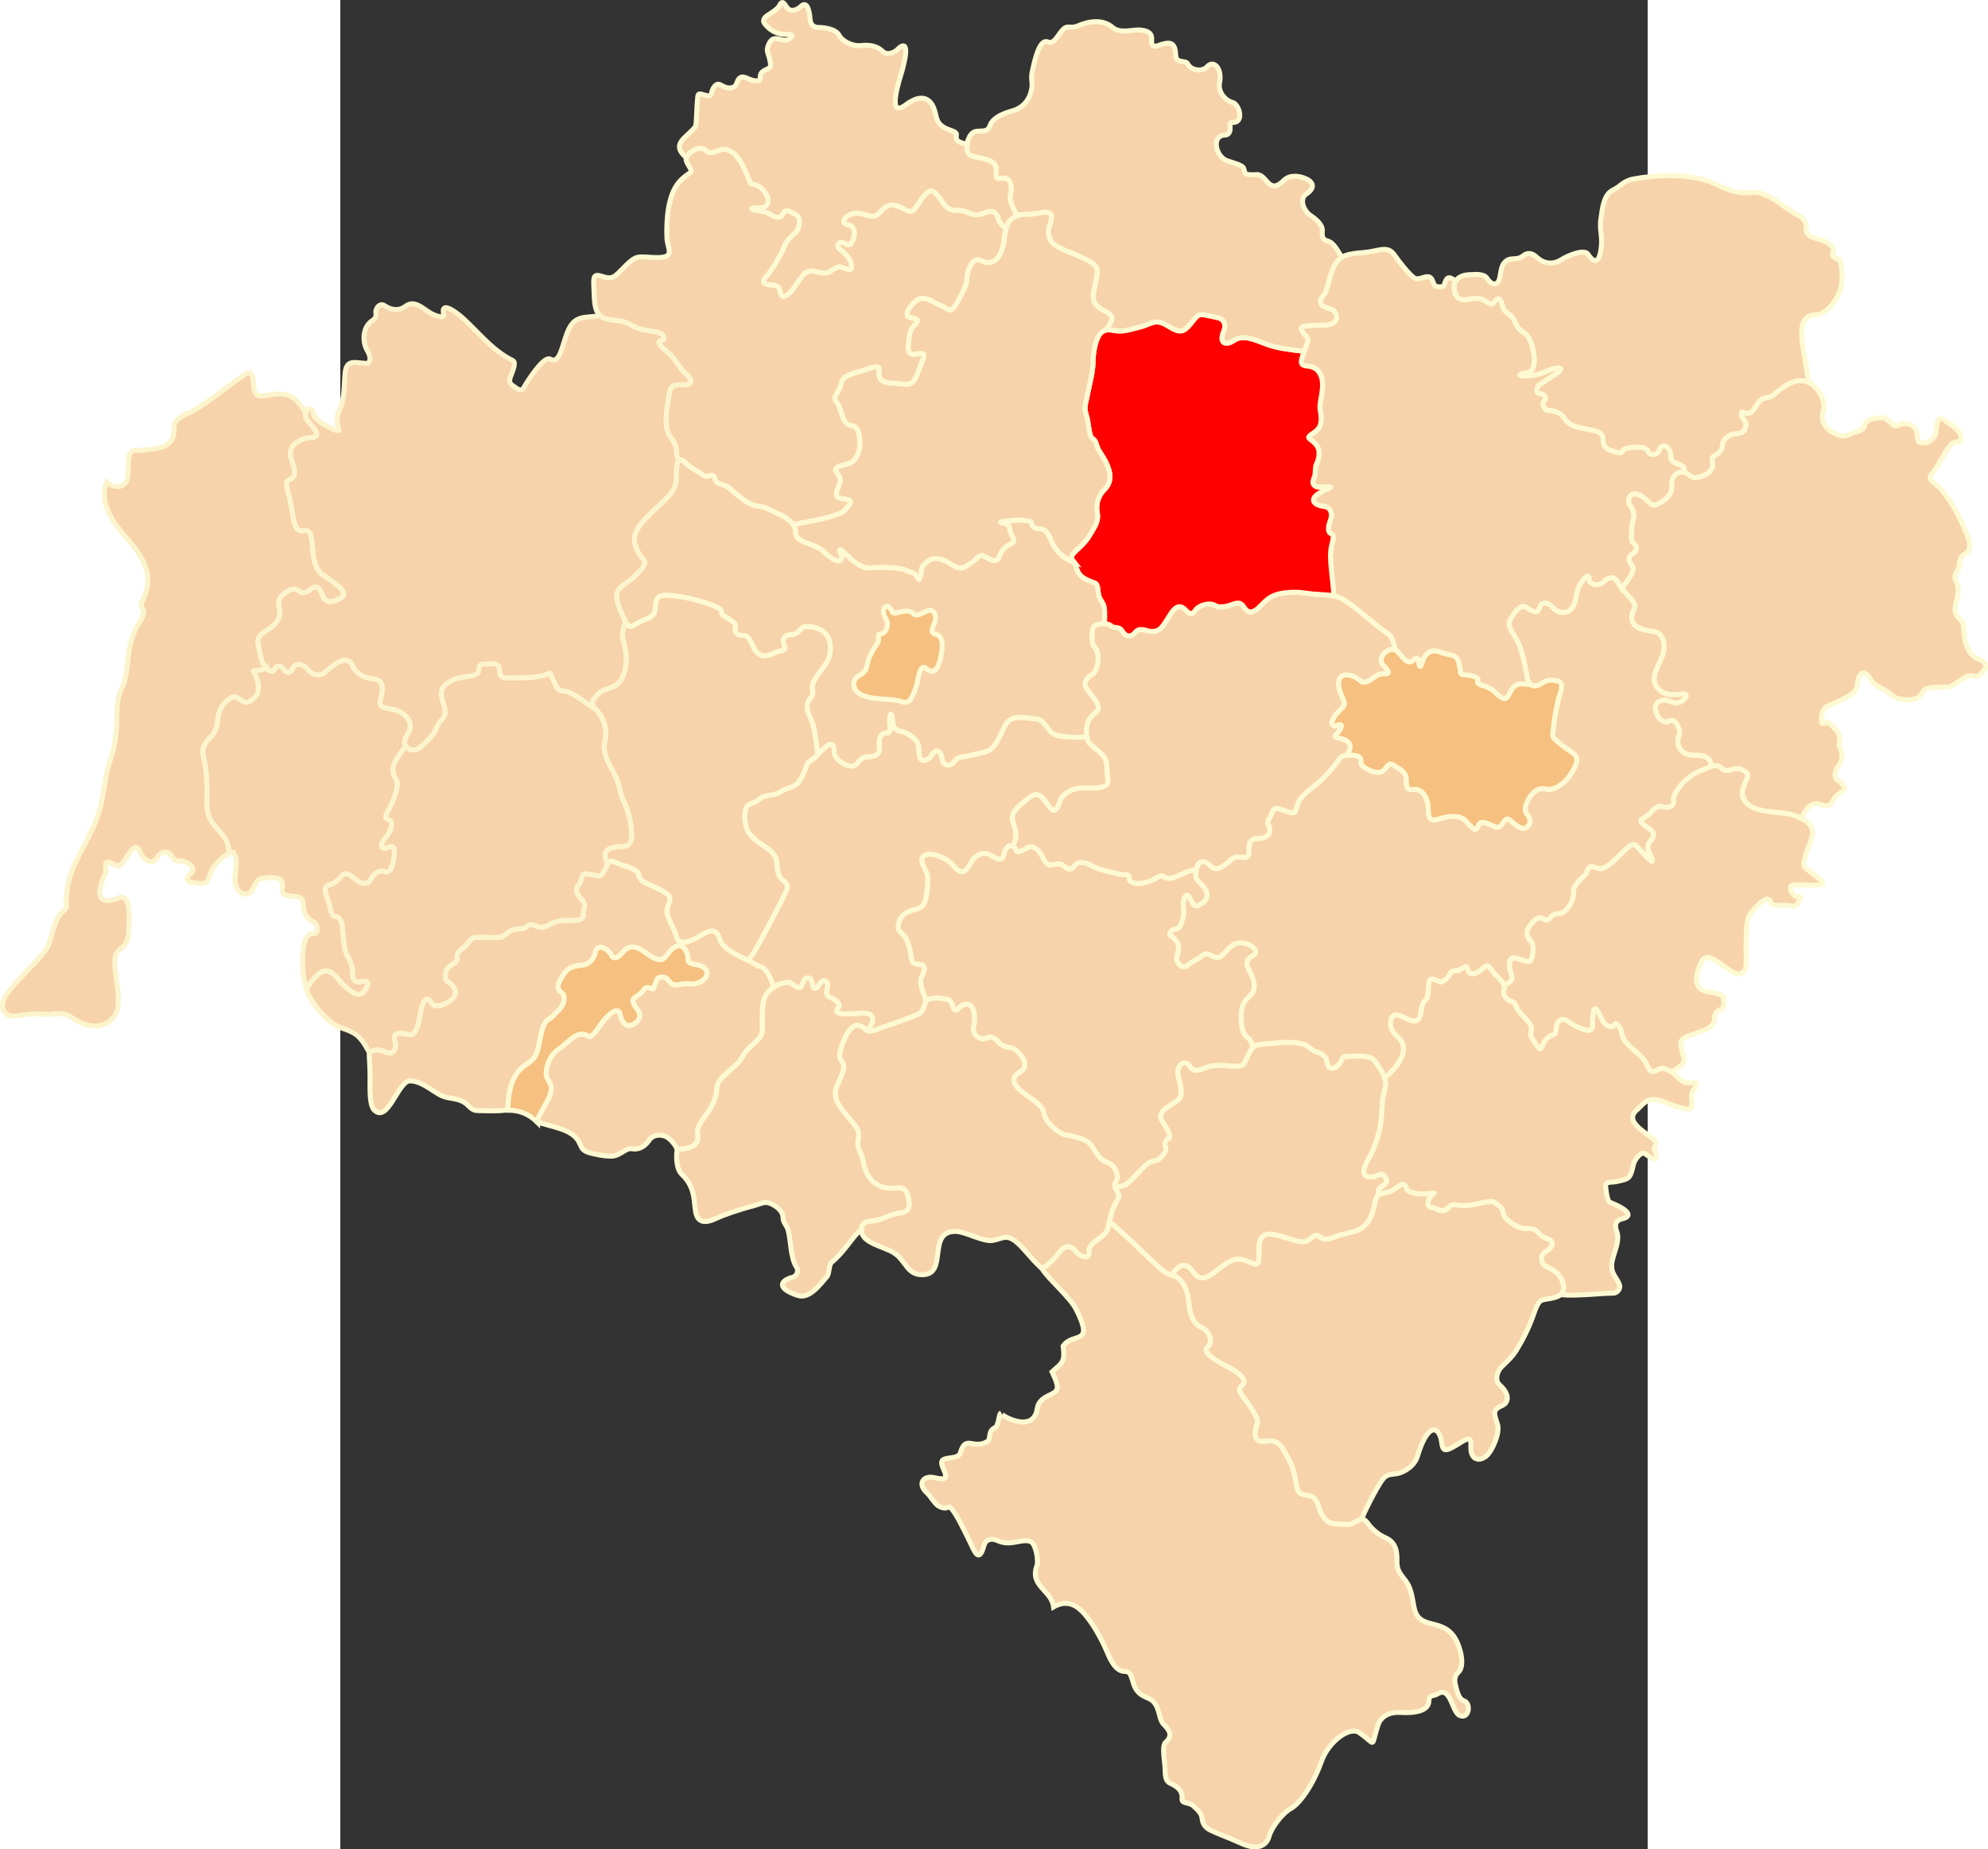
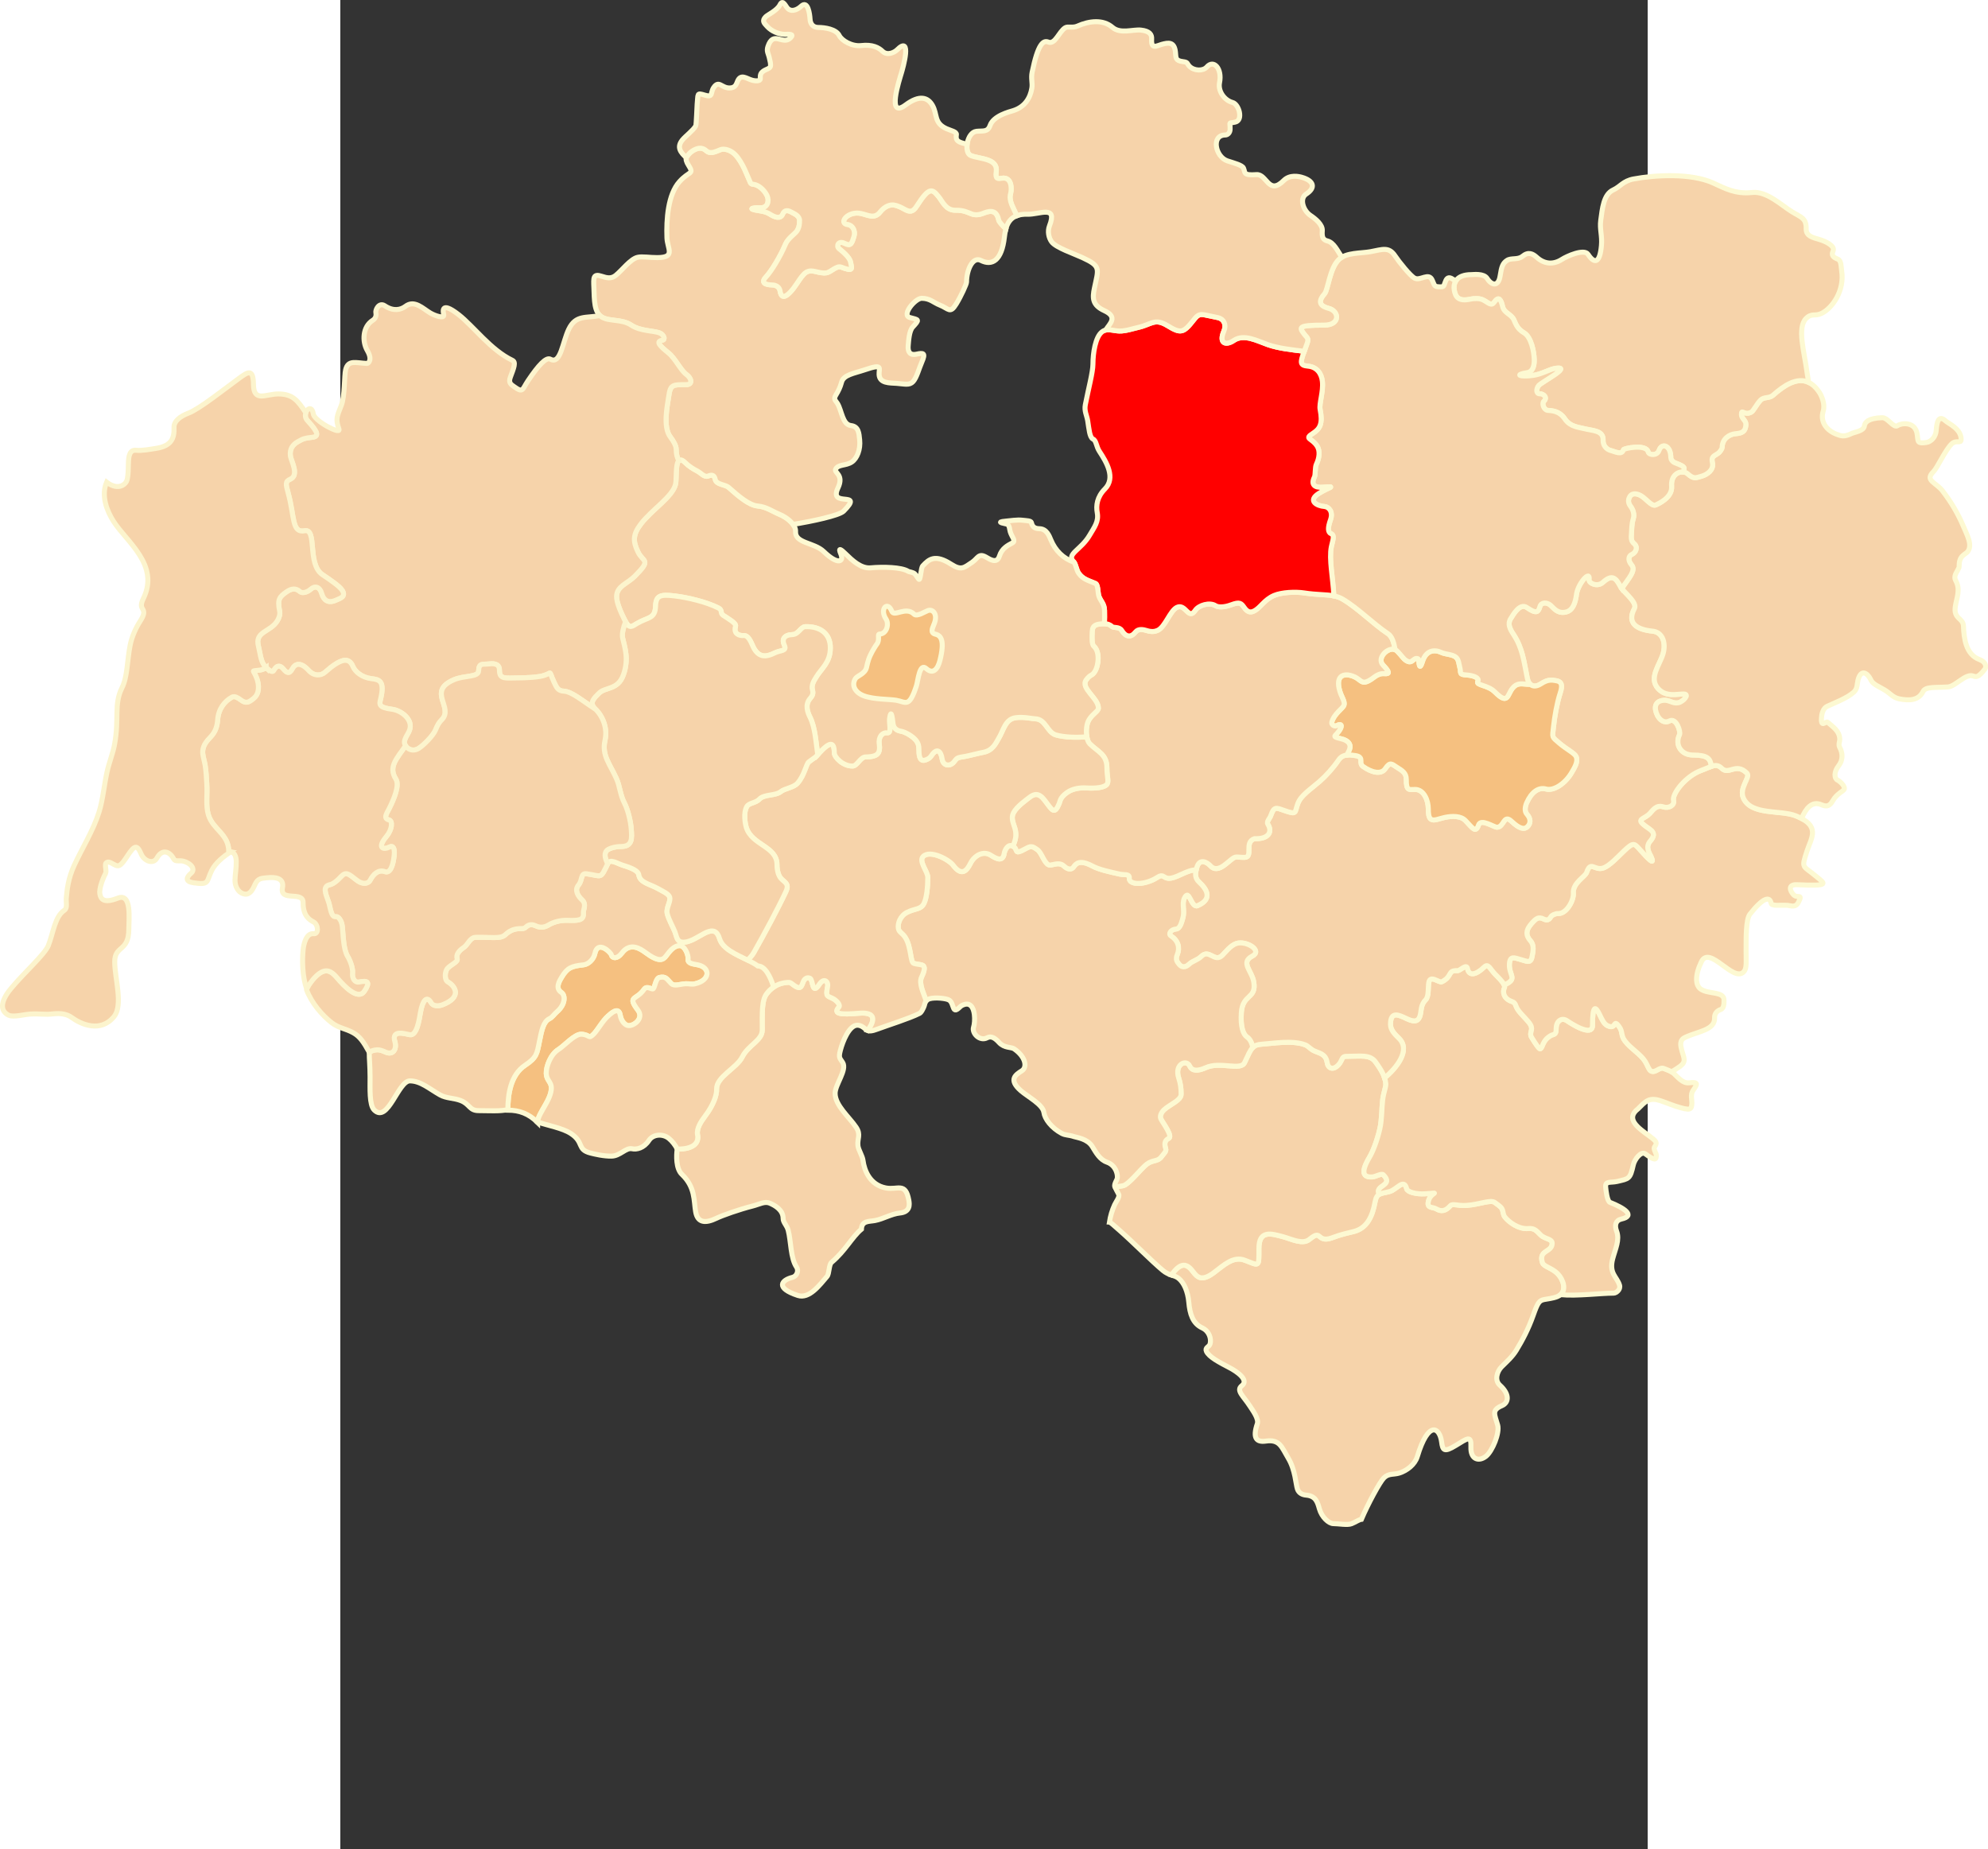
<svg xmlns="http://www.w3.org/2000/svg" xmlns:ns1="http://sodipodi.sourceforge.net/DTD/sodipodi-0.dtd" xmlns:ns2="http://www.inkscape.org/namespaces/inkscape" xml:space="preserve" width="1000" height="930.081" style="shape-rendering:geometricPrecision; text-rendering:geometricPrecision; image-rendering:optimizeQuality; fill-rule:evenodd; clip-rule:evenodd" viewBox="0 0 210 297" id="svg2" ns1:version="0.32" ns2:version="0.45.1" ns1:docname="POL powiat wołowski map.svg" ns2:output_extension="org.inkscape.output.svg.inkscape" ns1:docbase="C:\Users\Mistrz\Desktop" version="1.0">
  <rect x="0" y="0" width="210" height="297" fill="#333333" stroke="none" />
  <ns1:namedview ns2:window-height="974" ns2:window-width="1264" ns2:pageshadow="2" ns2:pageopacity="0.0" guidetolerance="10.0" gridtolerance="10.0" objecttolerance="10.0" borderopacity="1.0" bordercolor="#666666" pagecolor="#ffffff" id="base" ns2:zoom="0.71648337" ns2:cx="408.02181" ns2:cy="556.19753" ns2:window-x="0" ns2:window-y="14" ns2:current-layer="svg2" />
  <defs id="defs4">
    <style type="text/css" id="style6">
   
    .str1 {stroke:#FCF4CD;stroke-width:0.706}
    .str0 {stroke:#FDF9D2;stroke-width:0.706}
    .fil1 {fill:#F5C080}
    .fil0 {fill:#F6D3AA}
   
  </style>
  </defs>
  <g id="Warstwa_x0020_1" transform="matrix(1.141,0,0,1.141,-14.79,-20.917)">
    <g id="_74372208">
-       <path id="_74552176" class="fil0 str0" d="M 111.783,196.959 C 112.561,198.273 115.713,200.967 116.55,202.631 C 119.205,207.904 116.085,205.778 114.722,207.812 C 115.033,210.169 114.522,210.186 113.166,211.438 C 113.844,212.911 114.241,213.786 113.51,214.333 C 112.903,214.789 111.29,215.101 111.078,216.609 C 110.556,220.322 105.704,217.464 105.959,217.235 C 105.638,217.373 105.672,219.07 105.11,219.316 C 104.059,219.776 104.621,220.933 104.035,221.267 C 101.997,222.428 101.016,220.228 100.249,222.844 C 100.07,223.455 99.207,223.487 98.508,223.605 C 97.749,223.733 97.31,223.895 97.886,225.14 C 98.616,226.716 97.903,226.631 96.516,226.325 C 95.014,225.994 94.114,227.254 95.63,228.552 C 95.921,228.801 96.734,230.11 97.216,230.351 C 98.588,231.036 98.481,230.05 99.024,230.711 C 99.767,231.617 100.536,233.208 101.484,235.142 C 102.283,236.774 102.856,238.524 103.591,235.833 C 103.802,235.06 104.577,234.77 105.537,235.211 C 106.308,235.565 107.039,235.556 107.681,235.467 C 108.417,235.364 109.982,234.853 110.479,235.621 C 111.031,236.472 111.231,238.201 111.034,238.727 C 109.962,241.592 113.103,242.181 113.377,244.522 C 114.98,243.602 116.289,244.056 117.367,245.129 C 118.845,246.599 120.232,249.234 121.008,251.094 C 121.393,252.017 122.164,253.607 123.383,253.607 C 124.297,253.607 124.248,254.271 124.682,255.48 C 125.292,257.183 126.555,257.131 127.265,257.71 C 128.336,258.584 128.199,260.368 128.806,260.974 C 129.92,262.089 130.083,262.752 129.113,263.639 C 128.758,263.964 128.843,265.191 129.03,266.758 C 129.158,267.83 128.904,268.977 129.847,269.381 C 131.019,269.882 131.564,270.623 131.464,271.482 C 131.366,272.323 132.418,271.92 133.115,272.589 C 133.536,272.992 134.195,273.525 134.275,274.243 C 134.345,274.871 134.52,275.518 135.544,276 C 136.532,276.466 137.392,276.783 138.319,277.162 C 139.511,277.649 140.652,278.342 141.811,278.311 C 142.687,278.287 143.446,277.833 143.705,276.851 C 144.026,275.637 145.487,273.616 146.827,272.873 C 147.906,272.275 149.801,269.864 151.102,266.218 C 152.061,263.533 155.024,261.278 156.39,262.218 C 158.946,263.976 157.942,264.474 159.07,261.091 C 159.428,260.015 160.575,259.296 162.12,259.384 C 164.31,259.508 166.222,259.188 166.214,257.692 C 166.209,256.858 166.91,257.108 167.389,256.797 C 169.303,255.553 169.422,259.296 170.538,259.807 C 171.86,260.413 172.214,258.066 171.105,257.733 C 170.525,257.56 170.2,256.617 169.999,255.76 C 169.821,255.004 169.679,254.364 170.408,253.657 C 171.249,252.841 170.726,250.293 169.865,248.9 C 168.877,247.3 167.325,247.114 166.19,246.798 C 163.619,246.084 164.385,244.268 163.504,241.905 C 162.904,240.298 161.67,240.026 161.71,238.09 C 161.735,236.869 161.632,235.469 160.128,234.817 C 158.932,234.299 158.034,233.363 157.67,232.84 C 156.859,231.678 156.477,232.347 155.326,232.817 C 154.754,233.05 153.517,232.806 152.771,232.806 C 152.104,232.806 151.119,231.886 150.788,230.708 C 150.529,229.788 150.286,228.908 148.933,228.793 C 148.458,228.753 147.909,228.55 147.703,227.944 C 147.47,227.261 147.406,225.25 146.416,223.602 C 145.484,222.051 145.238,220.903 143.245,221.188 C 141.91,221.379 141.373,220.742 142.056,218.749 C 142.297,218.049 141.392,216.853 141.004,216.249 C 140.104,214.848 139.01,214.063 139.883,213.386 C 140.929,212.576 139.137,211.372 138.152,210.859 C 136.741,210.124 135.23,209.342 134.888,208.547 C 134.649,207.993 135.279,207.97 135.41,207.497 C 135.601,206.804 135.292,205.714 134.317,205.263 C 132.952,204.632 132.552,203.274 132.41,201.652 C 132.275,200.115 131.732,198.88 130.959,198.266 C 130.358,197.788 129.634,197.898 128.75,197.161 C 127.129,195.808 124.65,193.274 122.697,191.556 C 120.166,189.331 121.826,190.674 120.51,192.065 C 119.941,192.665 118.192,193.49 118.354,194.477 C 118.544,195.639 117.144,195.334 116.409,194.372 C 115.653,193.382 114.715,193.749 113.937,194.911 C 113.573,195.454 112.688,196.229 111.783,196.959 L 111.783,196.959 z " style="fill:#f6d3aa;stroke:#fdf9d2;stroke-width:0.706" />
      <path id="_74552104" class="fil0 str0" d="M 129.963,197.812 C 131.28,195.929 132.158,196.165 133.041,197.374 C 133.641,198.196 134.307,198.709 135.959,197.459 C 137.379,196.385 138.684,195.125 140.274,195.722 C 142.366,196.509 142.281,196.813 142.281,194.07 C 142.281,191.451 143.994,191.958 145.716,192.433 C 146.933,192.769 148.448,193.567 149.391,192.789 C 150.416,191.944 150.579,192.177 150.926,192.474 C 151.667,193.109 152.655,192.5 153.471,192.255 C 154.023,192.09 154.701,191.901 155.536,191.712 C 157.49,191.272 158.261,189.558 158.624,187.552 C 158.87,186.192 159.426,186.407 160.663,186.065 C 161.725,185.772 162.697,184.113 163.086,185.682 C 163.197,186.129 164.43,186.454 165.625,186.381 C 168.067,186.231 166.559,186.065 166.182,187.29 C 165.815,188.484 166.715,188.181 167.255,188.502 C 167.967,188.926 168.569,188.803 169.222,188.067 C 169.553,187.695 170.213,188.099 171.513,188.01 C 173.414,187.881 174.912,187.142 175.518,187.621 C 175.818,187.859 176.3,188.148 176.477,188.452 C 176.705,188.844 176.611,189.262 176.899,189.635 C 177.442,190.34 178.83,191.392 180.211,191.27 C 181.035,191.196 181.328,191.542 181.931,192.156 C 182.535,192.771 183.565,192.679 183.565,193.346 C 183.565,194.667 181.607,194.241 182.197,196.076 C 182.379,196.644 183.571,196.802 184.381,197.669 C 185.223,198.569 185.715,200.245 184.313,200.839 C 183.694,201.101 182.853,201.173 182.426,201.264 C 181.74,201.411 181.534,201.679 180.883,203.526 C 180.235,205.362 179.378,207.002 178.509,208.421 C 177.948,209.338 177.134,210.043 176.448,210.729 C 175.782,211.396 175.439,212.637 176.198,213.316 C 177.512,214.493 177.569,215.737 176.471,216.211 C 174.996,216.847 175.471,217.444 175.891,218.931 C 176.207,220.052 175.138,222.602 174.267,223.31 C 173.236,224.146 172.055,223.762 172.125,222.019 C 172.194,220.307 171.653,220.791 169.973,221.814 C 168.353,222.8 168.154,222.501 167.999,221.312 C 167.722,219.194 166.122,218.264 164.582,223.362 C 164.237,224.504 163.115,225.345 162.067,225.682 C 161.252,225.944 160.544,225.697 159.877,226.364 C 159.293,226.948 157.608,230.074 156.708,232.201 C 156.346,232.25 155.949,232.563 155.326,232.817 C 154.754,233.051 153.518,232.806 152.771,232.806 C 152.104,232.806 151.119,231.887 150.788,230.708 C 150.529,229.789 150.286,228.908 148.933,228.793 C 148.458,228.753 147.909,228.551 147.703,227.944 C 147.47,227.261 147.407,225.25 146.416,223.602 C 145.484,222.052 145.238,220.903 143.245,221.189 C 141.911,221.38 141.373,220.742 142.056,218.75 C 142.297,218.05 141.392,216.854 141.004,216.25 C 140.104,214.849 139.01,214.064 139.883,213.387 C 140.929,212.577 139.137,211.373 138.153,210.86 C 136.741,210.124 135.231,209.343 134.888,208.548 C 134.649,207.994 135.279,207.971 135.41,207.497 C 135.601,206.805 135.292,205.714 134.317,205.263 C 132.952,204.632 132.552,203.274 132.41,201.652 C 132.275,200.115 131.732,198.88 130.959,198.266 C 130.659,198.028 130.329,197.936 129.963,197.812 L 129.963,197.812 z " style="fill:#f6d3aa;stroke:#fdf9d2;stroke-width:0.706" />
      <path id="_74552032" class="fil0 str0" d="M 159.235,186.446 C 158.459,185.142 161.38,185.283 159.801,183.705 C 159.547,183.45 158.709,183.978 158.238,184.004 C 157.338,184.054 156.328,183.787 157.843,181.237 C 158.262,180.53 158.865,179.117 159.301,177.244 C 159.608,175.928 159.556,174.387 159.702,173.158 C 159.824,172.139 160.173,171.352 160.146,170.916 C 160.07,169.701 159.202,168.53 158.727,167.855 C 157.933,166.727 156.653,167.025 154.731,167.025 C 154.111,167.025 154.117,167.121 153.8,167.765 C 153.501,168.369 152.643,169.106 152.091,168.434 C 151.743,168.012 152.082,167.247 151.062,166.674 C 150.717,166.481 150.21,166.361 149.832,166.132 C 149.453,165.902 149.202,165.563 148.782,165.403 C 146.991,164.718 144.13,165.23 142.703,165.317 C 141.209,165.409 141.141,166.111 140.254,167.925 C 139.686,169.089 136.829,167.707 134.802,168.62 C 133.749,169.095 132.894,169.161 132.548,168.398 C 132.092,167.394 130.334,168.096 130.993,170.102 C 131.239,170.851 131.328,171.479 131.328,172.369 C 131.328,173.219 129.713,173.819 128.939,174.535 C 128.533,174.909 128.29,175.453 128.477,175.835 C 128.765,176.425 130.198,178.277 129.575,178.584 C 129.244,178.747 128.834,179.06 129.164,180.044 C 129.289,180.418 128.83,180.775 128.582,181.131 C 128.048,181.895 127.373,181.549 126.51,182.194 C 125.648,182.839 123.959,185.111 123.119,185.248 C 121.759,185.47 122.01,185.36 122.533,186.439 C 122.72,186.825 122.178,187.459 121.966,187.924 C 121.598,188.729 121.365,189.544 121.237,190.373 C 121.384,190.385 121.742,190.716 122.697,191.557 C 124.65,193.274 127.13,195.809 128.75,197.161 C 129.193,197.53 129.596,197.687 129.963,197.812 C 131.281,195.929 132.158,196.165 133.041,197.374 C 133.641,198.195 134.307,198.709 135.959,197.459 C 137.379,196.385 138.684,195.125 140.274,195.722 C 142.366,196.509 142.281,196.813 142.281,194.07 C 142.281,191.451 143.994,191.958 145.716,192.433 C 146.933,192.769 148.448,193.566 149.391,192.789 C 150.416,191.944 150.579,192.177 150.926,192.474 C 151.667,193.109 152.655,192.5 153.471,192.255 C 154.023,192.089 154.701,191.9 155.536,191.712 C 157.49,191.272 158.261,189.558 158.624,187.552 C 158.743,186.898 158.933,186.609 159.235,186.446 L 159.235,186.446 z " style="fill:#f6d3aa;stroke:#fdf9d2;stroke-width:0.706" />
      <path id="_74551960" class="fil0 str0" d="M 159.972,170.061 C 161.66,168.669 163.678,166.147 162.007,164.508 C 161.44,163.952 160.805,163.338 160.805,162.539 C 160.805,160.603 161.956,161.186 163.12,161.738 C 164.387,162.34 164.806,161.961 164.997,161.199 C 165.145,160.606 165.061,159.761 165.739,159.087 C 166.224,158.606 166.075,157.415 166.191,156.662 C 166.376,155.471 167.65,156.721 168.034,156.527 C 169.606,155.734 168.756,154.895 170.254,154.965 C 170.595,154.982 171.517,153.932 171.651,154.672 C 171.847,155.762 172.822,155.589 173.994,154.458 C 174.58,153.891 174.803,154.7 175.517,155.437 C 176.131,156.072 177.086,156.962 176.84,157.422 C 176.576,157.916 176.7,158.904 177.883,159.303 C 178.5,159.512 178.332,159.862 178.757,160.488 C 179.183,161.115 180.202,162.017 180.507,162.562 C 180.964,163.379 180.268,163.694 180.666,164.349 C 181.276,165.352 181.747,166.023 181.884,165.964 C 182.284,165.79 182.13,164.796 183.395,164.092 C 183.764,163.887 184.136,164.06 184.128,163.136 C 184.119,162.036 184.914,161.501 185.678,162.03 C 186.042,162.282 189.243,164.418 189.243,162.668 C 189.243,159.672 189.681,160.006 190.22,161.096 C 190.542,161.75 190.827,162.46 191.369,162.716 C 192.661,163.326 192.097,161.615 192.995,162.844 C 193.543,163.594 193.191,164.035 193.812,164.863 C 194.622,165.943 196.023,166.712 196.665,167.752 C 196.99,168.279 197.179,168.934 197.467,169.085 C 198.126,169.43 198.648,168.463 199.313,168.749 C 199.712,168.92 200.282,169.065 200.707,169.462 C 201.335,170.048 201.975,170.85 202.816,170.756 C 204.196,170.602 204.034,170.917 203.389,171.84 C 203.002,172.394 203.256,173.203 203.233,173.625 C 203.182,174.555 203.073,174.725 200.929,174.043 C 200.156,173.797 198.894,173.229 198.175,173.115 C 197.124,172.948 196.642,173.407 195.659,174.411 C 193.828,175.817 195.631,177.087 197.3,178.278 C 198.269,179.023 198.418,179.169 197.954,179.819 C 197.795,180.042 198.216,180.711 198.223,180.893 C 198.254,181.694 197.969,181.704 196.671,180.752 C 196.086,180.322 195.16,181.536 194.99,182.298 C 194.536,184.328 194.384,184.244 192.719,184.637 C 191.795,184.855 191.005,184.524 191.097,185.455 C 191.14,185.888 191.294,187.425 191.712,187.589 C 193.636,188.346 195.399,189.466 193.299,189.935 C 192.489,190.116 192.333,190.839 192.631,191.621 C 193.106,192.866 192.461,194.097 192.085,195.529 C 191.541,197.599 192.672,198.035 193.043,199.225 C 193.248,199.882 192.543,200.361 192.234,200.361 C 190.353,200.361 187.234,200.788 184.732,200.586 C 185.594,199.861 185.124,198.463 184.381,197.669 C 183.57,196.802 182.379,196.644 182.196,196.076 C 181.607,194.241 183.565,194.667 183.565,193.346 C 183.565,192.679 182.535,192.771 181.931,192.156 C 181.328,191.542 181.035,191.196 180.211,191.269 C 178.83,191.392 177.442,190.34 176.898,189.635 C 176.611,189.262 176.705,188.844 176.477,188.452 C 176.3,188.148 175.818,187.859 175.518,187.621 C 174.912,187.142 173.414,187.881 171.513,188.01 C 170.212,188.099 169.553,187.695 169.222,188.067 C 168.569,188.803 167.967,188.926 167.255,188.502 C 166.715,188.181 165.815,188.484 166.182,187.29 C 166.558,186.065 168.067,186.231 165.625,186.381 C 164.43,186.454 163.197,186.129 163.086,185.681 C 162.697,184.112 161.725,185.772 160.663,186.065 C 160.02,186.242 159.561,186.27 159.234,186.445 C 158.46,185.142 161.379,185.283 159.801,183.705 C 159.547,183.45 158.709,183.978 158.238,184.004 C 157.337,184.054 156.328,183.787 157.843,181.237 C 158.262,180.53 158.864,179.117 159.301,177.244 C 159.607,175.928 159.556,174.387 159.702,173.158 C 159.823,172.139 160.173,171.352 160.146,170.916 C 160.127,170.626 160.064,170.339 159.972,170.061 L 159.972,170.061 z " style="fill:#f6d3aa;stroke:#fdf9d2;stroke-width:0.706" />
-       <path id="_74551888" class="fil0 str0" d="M 122.118,185.602 C 121.821,185.264 122.021,184.919 122.302,184.317 C 122.492,183.914 122.239,182.393 120.9,181.928 C 119.883,181.576 119.358,180.598 118.819,179.724 C 118.139,178.62 116.623,178.453 116.279,178.335 C 115.457,178.055 115.069,178.171 114.507,177.868 C 113.068,177.093 112.126,175.837 112.007,174.921 C 111.863,173.806 109.707,172.692 108.759,171.862 C 106.966,170.292 108.05,169.607 108.912,169.06 C 109.684,168.57 109.476,167.117 107.815,165.972 C 107.409,165.693 106.439,165.895 105.692,165.067 C 105.166,164.486 104.614,164.102 104.023,164.416 C 102.983,164.971 101.837,163.767 102.109,162.929 C 102.231,162.552 102.305,161.809 102.218,161.128 C 102.091,160.132 101.619,159.27 100.453,159.878 C 100.106,160.059 99.532,160.976 99.264,160.165 C 98.981,159.304 98.828,159.139 98.408,159.003 C 97.892,158.836 96.24,158.662 95.635,159.051 C 95.202,159.33 95.29,159.709 95.086,160.13 C 94.916,160.48 94.76,160.851 94.496,160.984 C 93.067,161.704 90.152,162.611 88.39,163.26 C 87.602,163.55 87.209,163.516 86.884,163.19 C 86.62,162.924 86.192,162.644 85.752,162.644 C 84.59,162.644 83.687,164.934 83.364,166.168 C 83.078,167.257 83.276,167.261 83.676,167.886 C 84.344,168.93 82.62,171.001 82.62,172.238 C 82.62,173.949 84.629,175.587 85.58,177.013 C 86.295,178.086 85.709,178.585 85.834,179.614 C 85.909,180.232 86.466,181.039 86.548,181.678 C 86.727,183.089 87.512,185.122 89.753,185.554 C 91.439,185.878 92.523,184.684 92.996,187.284 C 93.112,187.921 93.187,188.935 91.743,189.082 C 90.52,189.206 89.412,189.922 88.224,190.143 C 87.357,190.305 86.322,190.135 86.322,191.459 C 86.322,193.361 89.521,193.767 90.947,194.718 C 92.659,195.859 92.701,197.766 94.888,197.766 C 98.597,197.766 95.464,191.67 99.553,191.67 C 100.98,191.67 103.425,193.179 104.83,192.932 C 106.587,192.623 106.943,191.589 109.525,194.567 C 110.295,195.456 111.042,196.287 111.792,196.952 C 112.694,196.224 113.573,195.453 113.936,194.911 C 114.715,193.749 115.653,193.382 116.409,194.373 C 117.143,195.335 118.544,195.639 118.353,194.478 C 118.191,193.49 119.941,192.665 120.509,192.065 C 121.295,191.235 121.02,190.422 121.21,190.376 L 121.237,190.373 C 121.364,189.545 121.597,188.729 121.965,187.925 C 122.177,187.46 122.719,186.825 122.533,186.44 C 122.316,185.992 122.146,185.749 122.118,185.602 L 122.118,185.602 z " style="fill:#f6d3aa;stroke:#fdf9d2;stroke-width:0.706" />
      <path id="_74551816" class="fil0 str0" d="M 200.369,169.209 C 200.781,168.967 201.2,168.707 201.532,168.464 C 202.462,167.785 202.131,167.329 201.844,166.292 C 201.61,165.449 201.463,164.748 202.28,164.361 C 204.13,163.488 206.504,163.345 206.429,161.596 C 206.408,161.082 206.698,160.634 207.303,160.429 C 207.75,160.277 207.757,159.589 207.757,159.113 C 207.757,157.826 205.554,158.331 204.467,157.554 C 203.723,157.023 203.65,155.618 204.571,153.715 C 205.727,151.326 209.027,156.637 210.51,155.154 C 210.992,154.673 210.861,153.813 210.865,152.224 C 210.87,150.422 210.822,147.746 211.412,147.003 C 213.321,144.596 214.211,144.491 214.397,145.501 C 214.468,145.884 215.588,145.732 216.561,145.763 C 217.15,145.782 217.802,146.169 218.219,145.363 C 218.903,144.045 218.093,144.849 217.555,144.291 C 217.027,143.743 216.709,142.807 218.038,142.869 C 222.764,143.09 221.971,142.744 220.794,141.749 C 218.85,140.103 218.592,140.702 219.436,138.133 C 220.067,136.211 221.416,134.585 217.83,133.159 C 215.718,132.32 211.634,133.115 210.504,130.714 C 209.809,129.236 211.557,127.735 210.987,127.165 C 209.427,125.604 208.442,127.49 207.426,126.474 C 206.623,125.671 205.898,126.295 204.586,126.766 C 202.34,127.572 200.411,130.083 200.648,131.026 C 200.814,131.688 199.974,132.159 199.224,131.916 C 198.268,131.605 197.822,132.263 197.314,132.83 C 196.679,133.538 195.581,133.586 196.233,134.239 C 196.475,134.481 196.872,134.767 197.242,135.017 C 198.16,135.637 197.817,136.199 197.349,136.752 C 196.62,137.613 197.313,138.527 197.488,138.917 C 198.111,140.303 197.032,139.171 195.994,138.007 C 195.12,137.026 195.035,136.82 193.687,138.101 C 192.797,138.947 191.656,140.21 190.756,140.514 C 189.524,140.931 188.989,139.423 188.418,141.135 C 188.215,141.744 186.431,142.617 186.545,144.069 C 186.621,145.034 185.616,146.986 184.373,146.931 C 184.043,146.917 183.523,147.122 183.346,147.431 C 183.124,147.82 182.823,147.917 182.39,147.708 C 181.639,147.347 181.345,147.583 180.736,148.244 C 179.838,149.219 179.788,149.974 180.522,150.792 C 181.067,151.399 180.882,152.287 180.716,153.065 C 180.513,154.015 179.946,153.609 179.071,153.382 C 178.298,153.181 177.632,152.802 177.547,153.993 C 177.428,155.667 178.822,156.099 176.812,156.98 C 176.886,157.149 176.905,157.301 176.84,157.422 C 176.575,157.916 176.7,158.904 177.883,159.304 C 178.5,159.512 178.332,159.862 178.757,160.489 C 179.183,161.115 180.202,162.017 180.506,162.562 C 180.964,163.379 180.268,163.694 180.666,164.35 C 181.276,165.353 181.747,166.023 181.884,165.964 C 182.284,165.791 182.13,164.796 183.395,164.092 C 183.764,163.887 184.136,164.06 184.128,163.136 C 184.119,162.036 184.914,161.501 185.678,162.03 C 186.042,162.282 189.243,164.418 189.243,162.668 C 189.243,159.672 189.681,160.006 190.219,161.096 C 190.542,161.75 190.826,162.46 191.369,162.716 C 192.661,163.327 192.097,161.615 192.995,162.844 C 193.543,163.594 193.191,164.035 193.812,164.863 C 194.622,165.944 196.023,166.712 196.665,167.752 C 196.99,168.279 197.179,168.934 197.467,169.085 C 198.126,169.43 198.648,168.463 199.313,168.749 C 199.613,168.878 200.01,168.992 200.369,169.209 L 200.369,169.209 z " style="fill:#f6d3aa;stroke:#fdf9d2;stroke-width:0.706" />
      <path id="_74551744" class="fil0 str0" d="M 205.981,126.208 C 205.844,125.112 205.467,124.612 203.343,124.612 C 201.822,124.612 200.772,123.261 201.498,121.748 C 201.679,121.373 201.076,119.281 200.046,119.822 C 199.365,120.18 198.695,119.674 198.374,119.019 C 197.885,118.02 197.97,117.036 199.241,116.914 C 200.053,116.836 200.515,117.412 201.307,117.263 C 201.978,117.136 203,116.049 202.108,116.026 C 201.166,116.001 199.609,116.5 198.484,115.264 C 197.133,113.78 198.675,111.982 199.155,110.433 C 199.628,108.909 199.155,107.321 197.699,107.177 C 195.515,106.96 194.037,106.09 195.143,103.999 C 195.615,103.105 193.579,101.67 193.196,100.93 C 192.54,99.659 191.999,99.128 190.704,100.303 C 189.922,101.013 188.708,100.432 188.772,99.933 C 188.961,98.445 187.177,100.509 186.987,101.997 C 186.725,104.056 185.938,104.423 185.363,104.514 C 184.259,104.69 183.801,103.923 183.31,103.507 C 182.83,103.1 182.037,103.087 181.851,103.687 C 181.628,104.408 181.458,104.858 180.016,103.86 C 178.964,103.132 178.006,105.001 177.746,105.384 C 177.241,106.131 177.605,106.86 178.089,107.591 C 179.421,109.601 179.576,111.436 180.066,113.808 C 180.294,114.906 181.056,115.2 181.991,114.585 C 183.034,113.899 183.612,114.079 184.047,114.138 C 184.988,114.266 185.029,114.871 184.692,115.903 C 184.238,117.293 183.898,119.24 183.743,120.698 C 183.583,122.204 183.477,122.011 184.568,122.942 C 185.572,123.799 186.712,124.353 186.93,124.824 C 187.256,125.525 186.734,126.349 186.302,127.09 C 185.419,128.607 183.809,129.705 182.693,129.398 C 181.66,129.113 180.663,129.81 179.985,131.316 C 179.779,131.776 179.613,132.509 180,132.934 C 180.577,133.569 180.582,134.271 180.037,134.742 C 179.655,135.072 179.051,135.084 177.856,133.952 C 176.704,132.861 176.806,134.777 175.792,134.777 C 175.35,134.777 173.528,133.495 173.196,134.468 C 172.789,135.661 172.368,134.889 171.366,133.851 C 170.693,133.152 169.508,133.178 168.433,133.399 C 167.649,133.561 166.923,133.943 166.499,133.648 C 166.175,133.422 166.127,132.824 166.128,132.178 C 166.13,131.032 165.525,129.458 164.268,129.458 C 163.47,129.458 163.011,129.73 163.031,128.066 C 163.042,127.128 162.429,126.793 161.715,126.342 C 161,125.891 160.753,125.503 160.072,126.525 C 159.464,127.437 158.083,127.034 156.953,126.229 C 156.635,126.002 156.636,125.707 156.646,125.446 C 156.673,124.711 156.034,124.725 155.445,124.638 C 154.243,124.46 153.762,124.912 153.448,125.374 C 152.765,126.383 151.721,127.547 150.821,128.328 C 149.526,129.452 148.196,130.284 147.758,131.444 C 147.267,132.744 147.721,133.077 145.774,132.395 C 144.669,132.009 144.406,131.834 143.937,133.175 C 143.81,133.538 143.309,133.991 143.538,134.356 C 144.255,135.497 143.562,136.472 141.656,136.386 C 140.135,136.893 141.555,139.022 140.237,139.022 C 138.716,139.022 139.202,138.632 137.638,139.943 C 136.561,140.845 135.888,140.692 135.485,140.238 C 135.015,139.709 133.916,139.069 133.531,140.463 C 133.384,140.995 133.132,141.829 133.836,142.476 C 135.002,143.549 135.767,144.895 133.646,145.816 C 132.73,146.214 132.486,143.259 131.776,144.78 C 131.41,145.564 131.873,146.6 131.562,147.599 C 131.397,148.126 131.204,149.059 130.605,149.108 C 129.832,149.171 129.492,149.813 129.894,150.075 C 130.924,150.745 131.188,151.743 130.783,152.72 C 130.503,153.394 130.751,153.71 131.042,154.073 C 131.369,154.48 131.877,154.637 132.52,154.008 C 132.888,153.647 133.673,153.462 134.172,152.963 C 135.287,151.848 136.033,153.911 137.148,152.796 C 137.528,152.416 138.308,151.402 139.121,151.141 C 140.477,150.707 142.851,152.128 141.343,152.919 C 139.624,153.821 141.291,154.98 141.555,156.564 C 141.954,158.965 139.993,158.219 139.806,160.849 C 139.664,162.857 140.061,163.948 140.6,164.308 C 141.034,164.598 141.276,165.129 141.422,165.78 C 141.711,165.498 142.085,165.356 142.703,165.318 C 144.129,165.23 146.99,164.719 148.781,165.403 C 149.201,165.564 149.452,165.903 149.831,166.132 C 150.209,166.361 150.717,166.482 151.061,166.675 C 152.081,167.247 151.743,168.013 152.09,168.435 C 152.642,169.106 153.501,168.37 153.799,167.765 C 154.117,167.122 154.11,167.026 154.73,167.026 C 156.652,167.026 157.932,166.728 158.726,167.856 C 159.088,168.37 159.678,169.171 159.972,170.061 C 161.66,168.669 163.677,166.147 162.006,164.508 C 161.439,163.953 160.804,163.339 160.804,162.54 C 160.804,160.604 161.955,161.186 163.12,161.739 C 164.386,162.34 164.806,161.961 164.996,161.199 C 165.145,160.606 165.06,159.761 165.739,159.088 C 166.223,158.607 166.074,157.415 166.191,156.663 C 166.375,155.471 167.649,156.722 168.034,156.528 C 169.605,155.735 168.756,154.895 170.253,154.966 C 170.595,154.982 171.517,153.933 171.65,154.672 C 171.847,155.762 172.822,155.589 173.993,154.458 C 174.58,153.892 174.803,154.701 175.516,155.438 C 175.968,155.905 176.605,156.51 176.811,156.981 C 178.822,156.099 177.427,155.667 177.547,153.993 C 177.631,152.802 178.298,153.181 179.07,153.382 C 179.946,153.609 180.512,154.015 180.715,153.066 C 180.881,152.287 181.066,151.399 180.522,150.792 C 179.788,149.974 179.838,149.22 180.735,148.244 C 181.344,147.583 181.638,147.347 182.39,147.708 C 182.823,147.917 183.124,147.82 183.346,147.431 C 183.523,147.122 184.043,146.917 184.373,146.932 C 185.615,146.986 186.62,145.034 186.544,144.069 C 186.43,142.617 188.215,141.745 188.418,141.135 C 188.988,139.424 189.524,140.931 190.756,140.515 C 191.656,140.21 192.797,138.947 193.687,138.101 C 195.035,136.821 195.119,137.026 195.994,138.007 C 197.032,139.172 198.111,140.303 197.488,138.917 C 197.313,138.527 196.619,137.614 197.348,136.753 C 197.817,136.199 198.16,135.637 197.241,135.017 C 196.871,134.768 196.475,134.481 196.233,134.239 C 195.58,133.587 196.678,133.539 197.314,132.83 C 197.821,132.264 198.267,131.605 199.223,131.916 C 199.973,132.16 200.814,131.688 200.647,131.027 C 200.41,130.083 202.339,127.572 204.585,126.766 C 205.138,126.567 205.587,126.342 205.981,126.208 L 205.981,126.208 z " style="fill:#f6d3aa;stroke:#fdf9d2;stroke-width:0.706" />
      <path id="_74551672" class="fil1 str0" d="M 180.485,114.658 C 179.777,114.703 179.029,114.42 178.434,114.798 C 177.099,115.647 177.678,117.913 175.491,115.726 C 174.473,114.707 172.751,114.825 173.1,114.222 C 173.353,113.784 172.571,113.417 171.513,113.346 C 170.366,113.269 170.8,113.096 170.547,112.215 C 170.428,111.801 170.421,111.197 170.033,110.859 C 169.535,110.424 168.544,110.453 167.972,110.181 C 167.032,109.734 165.82,109.811 165.304,111.456 C 165.015,112.38 164.858,112.37 164.779,111.229 C 164.764,111.005 164.425,110.986 164.32,111.037 C 163.84,111.273 163.707,111.765 162.996,111.305 C 162.599,111.048 162.306,110.54 161.744,109.979 C 160.794,109.028 158.73,110.868 159.752,111.951 C 160.703,112.958 160.742,113.231 159.896,113.159 C 159.411,113.118 158.922,113.336 158.556,113.616 C 156.734,115.01 156.828,114.101 155.734,113.606 C 154.498,113.047 153.156,113.221 153.558,115.189 C 153.815,116.446 154.453,116.994 154.249,117.612 C 154.107,118.042 152.861,118.798 152.541,119.988 C 152.448,120.335 152.915,120.625 153.145,120.506 C 154.157,119.984 154.007,120.753 153.335,121.516 C 152.896,122.013 152.621,122.033 153.919,122.343 C 154.783,122.55 155.464,123.115 154.906,124.116 C 154.82,124.272 154.75,124.437 154.694,124.61 C 154.908,124.588 155.155,124.594 155.445,124.637 C 156.035,124.724 156.674,124.71 156.647,125.445 C 156.637,125.707 156.635,126.002 156.953,126.228 C 158.084,127.033 159.464,127.437 160.073,126.525 C 160.754,125.503 161.001,125.891 161.715,126.341 C 162.43,126.792 163.043,127.128 163.031,128.065 C 163.011,129.73 163.47,129.458 164.268,129.458 C 165.525,129.458 166.13,131.032 166.129,132.178 C 166.128,132.824 166.175,133.422 166.5,133.647 C 166.924,133.942 167.649,133.56 168.434,133.399 C 169.508,133.178 170.694,133.152 171.367,133.85 C 172.368,134.888 172.789,135.66 173.196,134.467 C 173.528,133.495 175.351,134.777 175.793,134.777 C 176.807,134.777 176.704,132.86 177.857,133.952 C 179.052,135.083 179.656,135.071 180.037,134.742 C 180.582,134.27 180.578,133.569 180,132.934 C 179.614,132.509 179.779,131.775 179.986,131.315 C 180.663,129.809 181.66,129.112 182.694,129.397 C 183.81,129.705 185.42,128.607 186.303,127.089 C 186.734,126.348 187.256,125.525 186.931,124.823 C 186.713,124.353 185.573,123.798 184.569,122.941 C 183.477,122.01 183.583,122.204 183.744,120.698 C 183.899,119.239 184.238,117.293 184.692,115.902 C 185.029,114.871 184.988,114.266 184.048,114.138 C 183.613,114.079 183.035,113.898 181.991,114.584 C 181.382,114.984 180.847,114.999 180.485,114.658 L 180.485,114.658 z " style="fill:#f5c080;stroke:#fdf9d2;stroke-width:0.706" />
      <path id="_74551600" class="fil0 str0" d="M 133.449,140.775 C 132.079,140.774 130.582,142.067 129.483,141.962 C 128.836,141.9 128.81,141.294 127.996,141.825 C 126.227,142.978 123.94,142.939 124.036,141.933 C 124.097,141.29 123.308,141.518 122.685,141.377 C 121.29,141.06 119.827,140.765 118.846,140.243 C 117.066,139.294 116.53,139.87 116.201,140.361 C 115.903,140.803 115.352,140.729 114.858,140.258 C 114.101,139.538 113.122,140.242 112.693,140.072 C 112.057,139.82 111.7,138.362 111.109,137.944 C 110.346,137.406 110.201,137.373 109.346,137.846 C 107.798,138.702 108.337,137.978 107.845,137.573 C 106.979,136.861 106.485,138.059 106.426,138.441 C 106.239,139.644 105.433,139.292 104.541,138.72 C 103.459,138.028 102.219,138.761 101.673,139.858 C 101.181,140.847 100.466,141.786 99.225,140.108 C 98.674,139.362 96.004,137.9 95.015,138.889 C 94.331,139.574 95.663,141.003 95.663,141.84 C 95.663,143.196 95.513,144.724 95.126,145.501 C 94.687,146.381 93.942,146.175 92.772,146.745 C 91.765,147.235 91.398,148.351 91.523,149.035 C 91.62,149.568 92.055,149.64 92.46,150.244 C 93.352,151.577 93.189,153.774 93.685,153.94 C 94.689,154.277 95.776,153.755 94.784,155.894 C 94.378,156.771 95.069,158.135 95.445,159.214 C 95.495,159.156 95.556,159.102 95.636,159.051 C 96.241,158.661 97.893,158.836 98.409,159.003 C 98.829,159.138 98.981,159.304 99.265,160.165 C 99.533,160.976 100.107,160.059 100.453,159.878 C 101.62,159.27 102.091,160.132 102.219,161.128 C 102.306,161.809 102.232,162.552 102.11,162.929 C 101.838,163.767 102.984,164.971 104.024,164.416 C 104.614,164.102 105.167,164.486 105.693,165.067 C 106.44,165.895 107.41,165.693 107.816,165.972 C 109.477,167.117 109.684,168.57 108.913,169.06 C 108.05,169.607 106.967,170.292 108.76,171.862 C 109.708,172.692 111.864,173.806 112.008,174.921 C 112.127,175.836 113.069,177.093 114.507,177.868 C 115.07,178.171 115.458,178.055 116.279,178.335 C 116.624,178.453 118.14,178.62 118.82,179.723 C 119.359,180.598 119.884,181.576 120.9,181.928 C 122.24,182.392 122.492,183.914 122.303,184.317 C 122.021,184.919 121.822,185.264 122.119,185.602 C 122.119,185.603 122.119,185.603 122.119,185.604 C 122.077,185.394 122.319,185.379 123.119,185.248 C 123.959,185.112 125.648,182.84 126.51,182.195 C 127.373,181.549 128.048,181.896 128.582,181.131 C 128.831,180.776 129.289,180.418 129.164,180.044 C 128.835,179.06 129.244,178.748 129.575,178.584 C 130.199,178.277 128.766,176.425 128.477,175.836 C 128.29,175.453 128.533,174.91 128.939,174.535 C 129.713,173.82 131.328,173.22 131.328,172.37 C 131.328,171.479 131.239,170.851 130.994,170.103 C 130.334,168.097 132.092,167.394 132.548,168.398 C 132.894,169.161 133.749,169.096 134.802,168.62 C 136.829,167.707 139.686,169.089 140.254,167.925 C 140.774,166.861 141.013,166.179 141.423,165.779 C 141.277,165.129 141.035,164.598 140.601,164.308 C 140.062,163.948 139.665,162.856 139.807,160.849 C 139.994,158.219 141.955,158.964 141.556,156.564 C 141.292,154.98 139.624,153.821 141.344,152.919 C 142.852,152.128 140.478,150.706 139.122,151.141 C 138.309,151.402 137.529,152.416 137.149,152.796 C 136.034,153.911 135.288,151.848 134.173,152.963 C 133.674,153.462 132.889,153.647 132.521,154.008 C 131.878,154.637 131.37,154.48 131.043,154.073 C 130.752,153.709 130.504,153.394 130.784,152.72 C 131.189,151.742 130.925,150.745 129.895,150.074 C 129.493,149.813 129.833,149.171 130.606,149.108 C 131.205,149.059 131.398,148.126 131.562,147.599 C 131.874,146.6 131.411,145.564 131.777,144.78 C 132.487,143.259 132.731,146.213 133.647,145.816 C 135.768,144.894 135.003,143.549 133.837,142.476 C 133.259,141.945 133.325,141.288 133.449,140.775 L 133.449,140.775 z " style="fill:#f6d3aa;stroke:#fdf9d2;stroke-width:0.706" />
      <path id="_74551528" class="fil0 str0" d="M 161.46,109.786 C 161.29,108.785 161.025,107.908 160.446,107.528 C 158.44,106.21 156.223,103.934 154.086,102.676 C 152.7,101.86 151.171,102.19 148.658,101.796 C 147.471,101.61 145.496,101.684 144.401,102.158 C 142.992,102.767 142.519,103.885 141.575,104.347 C 141.048,104.606 140.652,104.472 140.219,103.856 C 139.77,103.219 139.584,103.021 138.386,103.465 C 137.301,103.866 136.509,103.805 136.183,103.594 C 135.362,103.063 133.814,103.499 133.311,104.254 C 132.361,105.68 131.962,103.242 130.734,103.829 C 129.775,104.287 129.085,106.575 128.042,107.056 C 127.64,107.242 127.17,107.304 126.494,107.094 C 126.064,106.96 125.314,106.777 124.903,107.3 C 124.258,108.119 123.548,108.012 122.975,107.079 C 122.626,106.513 121.813,106.743 121.604,106.534 C 121.217,106.147 120.695,106.095 120.248,106.134 C 119.474,106.202 118.851,106.27 118.814,107.225 C 118.786,107.942 118.718,109.014 119.037,109.292 C 119.909,110.056 119.752,111.996 119.149,112.913 C 118.757,113.509 118.57,113.217 117.977,114.016 C 117.091,115.211 119.681,116.589 119.681,118.016 C 119.681,118.444 118.904,118.77 118.362,119.644 C 117.821,120.518 117.888,122.453 118.459,123.024 C 119.6,124.165 120.883,124.516 120.883,126.418 C 120.883,127.795 121.242,128.453 120.793,128.831 C 120.215,129.317 118.726,129.293 117.916,129.245 C 117.123,129.197 116.063,129.325 115.254,129.899 C 114.262,130.604 114.299,131.125 114.17,131.43 C 113.476,133.07 113.21,132.414 112.118,130.974 C 111.299,129.893 110.649,130.061 110.002,130.558 C 109.509,130.937 108.178,131.867 107.724,132.757 C 107.37,133.449 107.653,134.059 107.916,134.896 C 108.232,135.903 107.98,136.689 107.645,137.438 C 107.709,137.472 107.775,137.516 107.844,137.573 C 108.336,137.977 107.797,138.701 109.345,137.845 C 110.2,137.372 110.345,137.405 111.108,137.944 C 111.699,138.361 112.056,139.82 112.692,140.072 C 113.122,140.242 114.101,139.538 114.857,140.258 C 115.352,140.728 115.902,140.803 116.2,140.36 C 116.529,139.87 117.066,139.294 118.846,140.242 C 119.826,140.765 121.29,141.06 122.684,141.376 C 123.308,141.518 124.097,141.29 124.035,141.932 C 123.939,142.938 126.226,142.978 127.996,141.824 C 128.809,141.294 128.835,141.9 129.483,141.962 C 130.582,142.067 132.078,140.774 133.448,140.775 C 133.475,140.663 133.505,140.558 133.531,140.463 C 133.916,139.069 135.016,139.709 135.485,140.237 C 135.888,140.691 136.562,140.845 137.638,139.943 C 139.202,138.632 138.716,139.021 140.237,139.021 C 141.555,139.021 140.135,136.892 141.656,136.385 C 143.562,136.471 144.255,135.497 143.538,134.356 C 143.309,133.991 143.81,133.537 143.937,133.174 C 144.406,131.834 144.669,132.008 145.774,132.395 C 147.722,133.077 147.267,132.744 147.758,131.444 C 148.197,130.283 149.526,129.451 150.821,128.328 C 151.721,127.547 152.765,126.382 153.448,125.374 C 153.686,125.022 154.021,124.678 154.694,124.609 C 154.75,124.437 154.819,124.272 154.906,124.116 C 155.464,123.115 154.782,122.549 153.919,122.343 C 152.621,122.033 152.896,122.013 153.334,121.516 C 154.006,120.753 154.157,119.984 153.145,120.506 C 152.915,120.625 152.448,120.335 152.541,119.988 C 152.86,118.798 154.107,118.042 154.249,117.612 C 154.453,116.994 153.815,116.446 153.558,115.189 C 153.156,113.221 154.498,113.047 155.734,113.606 C 156.828,114.101 156.734,115.01 158.556,113.616 C 158.921,113.336 159.411,113.118 159.896,113.159 C 160.742,113.231 160.702,112.958 159.752,111.95 C 158.823,110.967 160.443,109.357 161.46,109.786 L 161.46,109.786 z " style="fill:#f6d3aa;stroke:#fdf9d2;stroke-width:0.706" />
      <path id="_74551456" class="fil0 str0" d="M 87.204,163.404 C 88.169,162.059 88.508,160.746 85.971,160.961 C 83.536,161.167 82.275,161.107 83.133,160.126 C 83.443,159.772 82.793,159.162 82.377,158.93 C 81.529,158.458 81.271,158.756 81.563,157.198 C 81.7,156.469 81.032,155.915 80.388,156.898 C 79.348,158.487 79.545,156.285 79.092,156.04 C 78.944,155.96 78.571,155.885 78.287,156.246 C 78.066,156.527 77.958,157.24 77.66,157.331 C 77.163,157.482 76.459,156.62 76.177,156.62 C 74.424,156.62 73.458,157.599 73.009,158.176 C 72.259,159.138 72.36,160.892 72.36,163.326 C 72.36,164.8 70.38,165.433 69.545,167.117 C 68.771,168.679 65.874,169.918 65.937,171.646 C 65.97,172.528 65.44,173.938 64.345,175.395 C 63.744,176.196 63.078,177.19 63.253,178.069 C 63.494,179.276 62.573,180.116 60.389,180.082 C 60.261,180.953 60.195,182.836 61.049,183.644 C 62.947,185.443 62.711,187.35 62.986,188.912 C 63.263,190.495 64.367,190.566 65.93,189.814 C 66.757,189.416 69.071,188.592 71.012,188.097 C 71.994,187.847 72.706,187.388 73.438,187.706 C 74.164,188.021 75.3,188.65 75.3,189.846 C 75.3,190.436 75.827,190.795 76.013,191.511 C 76.421,193.084 76.337,195.433 77.189,196.692 C 77.536,197.207 77.23,197.988 76.617,198.139 C 75.048,198.527 74.175,199.64 77.368,200.688 C 78.979,201.217 80.452,199.209 81.477,198.019 C 81.824,197.617 81.713,196.365 82.133,196.014 C 84.034,194.429 85.023,192.435 86.325,191.358 C 86.377,190.144 87.38,190.301 88.224,190.143 C 89.412,189.922 90.52,189.206 91.743,189.082 C 93.187,188.935 93.113,187.921 92.997,187.284 C 92.523,184.684 91.439,185.878 89.753,185.554 C 87.513,185.122 86.728,183.089 86.548,181.677 C 86.466,181.039 85.91,180.231 85.835,179.614 C 85.709,178.585 86.295,178.086 85.58,177.013 C 84.629,175.587 82.62,173.949 82.62,172.237 C 82.62,171.001 84.344,168.93 83.676,167.886 C 83.276,167.261 83.078,167.257 83.364,166.168 C 83.687,164.934 84.59,162.644 85.752,162.644 C 86.192,162.644 86.621,162.924 86.884,163.19 C 86.982,163.288 87.085,163.36 87.204,163.404 L 87.204,163.404 z " style="fill:#f6d3aa;stroke:#fdf9d2;stroke-width:0.706" />
      <path id="_74518952" class="fil0 str0" d="M 118.053,122.045 C 116.509,122.179 114.831,122.11 113.703,121.785 C 112.462,121.426 112.281,119.555 110.792,119.515 C 110.367,119.503 109.165,119.206 108.041,119.359 C 106.556,119.561 106.346,121.105 105.629,122.289 C 105.233,122.944 104.817,124.017 103.386,124.251 C 102.983,124.318 101.475,124.712 100.939,124.805 C 99.915,124.983 99.823,124.933 99.408,125.508 C 98.874,126.248 97.843,126.215 97.687,125.175 C 97.51,123.991 96.921,123.563 96.164,124.719 C 95.907,125.112 95.472,125.296 95.172,125.352 C 94.786,125.424 94.49,125.173 94.436,124.345 C 94.397,123.75 94.51,123.22 94.053,122.606 C 93.623,122.029 92.549,121.367 91.863,121.257 C 91.227,121.155 90.838,120.785 90.768,120.141 C 90.572,118.325 90.395,118.658 90.282,119.504 C 90.196,120.153 90.643,121.593 89.921,121.491 C 89.323,121.407 88.683,121.988 88.833,123.078 C 88.91,123.629 88.908,124.25 88.465,124.564 C 88.023,124.877 87.14,124.883 86.926,124.883 C 86.168,124.883 85.743,126.141 85.096,126.162 C 83.771,126.205 82.509,124.949 82.506,124.308 C 82.5,122.683 81.886,122.647 80.199,124.536 C 79.733,125.058 80.017,124.754 78.929,125.572 C 78.534,125.868 78.304,127.49 77.318,128.586 C 76.765,129.202 75.508,129.322 74.984,129.754 C 74.22,130.383 72.631,130.109 71.977,130.81 C 71.413,131.414 70.5,131.303 70.172,131.894 C 69.693,132.757 69.949,134.282 70.121,134.825 C 70.917,137.335 74.437,137.441 74.437,140.065 C 74.437,140.871 74.65,141.607 75.007,141.998 C 75.528,142.57 76.204,142.715 75.7,143.814 C 74.744,145.899 72.665,149.795 71.164,152.436 C 70.781,153.109 70.225,153.447 69.983,153.95 C 69.518,154.916 69.582,156.797 70.76,156.971 C 71.901,157.139 72.62,157.703 73.031,158.149 C 73.489,157.569 74.452,156.62 76.177,156.62 C 76.459,156.62 77.163,157.482 77.661,157.331 C 77.959,157.24 78.066,156.527 78.287,156.246 C 78.572,155.886 78.945,155.96 79.092,156.04 C 79.545,156.285 79.349,158.488 80.389,156.899 C 81.032,155.915 81.7,156.469 81.564,157.198 C 81.272,158.756 81.53,158.458 82.378,158.93 C 82.794,159.162 83.443,159.772 83.133,160.126 C 82.275,161.107 83.536,161.167 85.972,160.961 C 88.508,160.747 88.17,162.059 87.205,163.404 C 87.481,163.507 87.84,163.463 88.391,163.26 C 90.153,162.612 93.067,161.704 94.496,160.984 C 94.76,160.851 94.916,160.48 95.086,160.13 C 95.253,159.786 95.225,159.47 95.445,159.214 C 95.069,158.136 94.378,156.771 94.784,155.894 C 95.775,153.755 94.689,154.278 93.685,153.94 C 93.188,153.774 93.352,151.577 92.46,150.244 C 92.055,149.64 91.62,149.568 91.522,149.035 C 91.397,148.351 91.764,147.235 92.772,146.745 C 93.942,146.175 94.687,146.381 95.126,145.501 C 95.513,144.725 95.663,143.196 95.663,141.84 C 95.663,141.003 94.331,139.574 95.015,138.889 C 96.004,137.9 98.673,139.362 99.225,140.109 C 100.466,141.787 101.181,140.847 101.673,139.858 C 102.219,138.762 103.459,138.028 104.54,138.721 C 105.433,139.292 106.239,139.644 106.426,138.442 C 106.48,138.09 106.903,137.046 107.645,137.438 C 107.981,136.689 108.233,135.903 107.917,134.896 C 107.654,134.06 107.371,133.45 107.724,132.757 C 108.178,131.867 109.51,130.938 110.003,130.558 C 110.649,130.061 111.3,129.894 112.119,130.974 C 113.211,132.415 113.477,133.071 114.171,131.43 C 114.299,131.126 114.262,130.605 115.254,129.9 C 116.063,129.325 117.124,129.197 117.917,129.245 C 118.727,129.294 120.216,129.317 120.793,128.831 C 121.243,128.453 120.883,127.796 120.883,126.418 C 120.883,124.517 119.6,124.165 118.459,123.024 C 118.262,122.827 118.126,122.467 118.053,122.045 L 118.053,122.045 z " style="fill:#f6d3aa;stroke:#fdf9d2;stroke-width:0.706" />
      <path id="_74518880" class="fil1 str0" d="M 36.549,174.607 C 36.549,172.462 36.896,169.672 38.971,168.288 C 40.632,167.181 40.643,166.677 41.001,164.896 C 41.295,163.43 41.54,162.143 42.389,161.737 C 42.82,161.531 43.081,161.076 43.469,160.745 C 44.646,159.741 44.691,158.438 44.069,158.023 C 43.187,157.434 43.803,156.421 44.129,155.881 C 44.945,154.526 45.525,154.338 47.207,154.147 C 47.898,154.069 48.635,153.369 48.8,152.556 C 49.193,150.611 51.052,152.392 51.129,152.763 C 51.217,153.195 51.893,153.429 52.611,152.476 C 53.791,150.908 55.241,151.908 55.926,152.417 C 57.822,153.826 58.394,153.472 58.828,152.896 C 59.314,152.251 59.949,151.381 60.815,151.452 C 61.489,151.506 61.987,152.779 61.923,153.386 C 61.861,153.979 62.668,154.023 63.291,154.149 C 65.079,154.511 65.109,156.34 62.846,156.828 C 62.399,156.925 62.065,156.79 61.585,156.811 C 60.763,156.847 59.991,157.217 59.541,156.772 C 58.94,156.176 58.817,155.718 57.891,155.927 C 57.368,156.044 57.263,157.236 57.03,157.502 C 56.84,157.719 56.139,156.991 55.717,157.603 C 54.622,159.19 53.309,158.464 54.864,160.537 C 55.694,161.644 54.402,162.705 53.572,162.705 C 53.048,162.705 52.493,162.027 52.373,161.257 C 52.159,159.891 50.977,161.078 50.676,161.336 C 49.909,161.994 49.161,163.362 48.638,163.885 C 47.838,164.685 48.174,163.982 46.896,163.914 C 45.964,163.864 44.408,165.614 43.681,166.055 C 42.572,166.728 41.919,168.447 41.953,169.454 C 41.985,170.401 42.672,170.631 42.672,171.469 C 42.672,173.199 40.733,175.086 40.733,176.332 C 39.487,175.086 38.141,174.607 36.549,174.607 L 36.549,174.607 z " style="fill:#f5c080;stroke:#fdf9d2;stroke-width:0.706" />
      <path id="_74518808" class="fil0 str0" d="M 71.737,154.307 C 70.145,153.131 66.943,152.404 66.351,150.456 C 65.498,147.647 63.044,151.248 61.026,150.942 C 60.335,150.837 60.315,150.129 60.061,149.485 C 59.772,148.754 59.19,147.787 58.981,146.919 C 58.785,146.104 59.59,145.14 59.297,144.538 C 59.083,144.101 58.389,143.813 57.682,143.412 C 56.574,142.783 55.132,142.587 54.983,141.474 C 54.911,140.938 54.038,140.521 52.788,140.145 C 51.917,139.883 50.963,139.155 50.605,139.905 C 49.518,142.18 49.842,141.62 47.598,141.324 C 46.76,141.213 47.072,142.229 46.495,142.91 C 45.876,143.641 46.439,144.504 46.975,144.992 C 47.677,145.631 47.136,146.384 47.175,146.817 C 47.273,147.907 46.496,147.93 44.874,147.881 C 43.955,147.853 42.952,148.121 42.291,148.527 C 41.863,148.79 41.243,149.013 40.494,148.663 C 40.127,148.491 39.611,148.35 39.134,148.791 C 38.804,149.096 38.69,149.024 38.085,149.057 C 37.291,149.101 36.692,149.431 36.221,149.877 C 35.773,150.303 35.206,150.294 34.611,150.31 C 33.944,150.327 32.072,150.183 31.718,150.323 C 31.109,150.563 30.9,151.332 30.28,151.744 C 29.606,152.191 29.225,152.766 29.41,153.286 C 29.561,153.712 28.613,154.066 28.064,154.62 C 27.685,155.002 27.557,156.244 28.108,156.561 C 29.119,157.142 30.149,158.678 27.361,159.76 C 26.712,160.012 26.014,159.945 25.753,159.485 C 25.148,158.418 24.541,159.113 24.237,160.886 C 24.064,161.894 23.739,164.126 22.758,163.984 C 22.175,163.899 20.11,163.16 20.643,164.965 C 20.953,166.015 20.375,166.836 19.446,166.476 C 18.855,166.248 18.221,165.797 17.033,166.438 C 17.033,167.473 17.146,168.313 17.151,169.96 C 17.155,171.508 17.028,173.874 17.731,174.578 C 19.669,176.515 21.095,170.483 22.756,170.483 C 24.274,170.483 25.514,171.618 27.011,172.459 C 27.905,172.962 28.951,172.877 29.915,173.255 C 31.236,173.772 31.102,174.67 32.438,174.67 C 33.727,174.67 35.547,174.791 36.55,174.52 C 36.559,172.387 36.923,169.653 38.971,168.288 C 40.632,167.181 40.643,166.677 41.001,164.896 C 41.295,163.43 41.54,162.142 42.389,161.737 C 42.82,161.531 43.081,161.076 43.469,160.745 C 44.646,159.741 44.691,158.438 44.069,158.023 C 43.187,157.434 43.803,156.421 44.129,155.881 C 44.945,154.526 45.525,154.338 47.207,154.147 C 47.898,154.069 48.635,153.369 48.8,152.556 C 49.193,150.611 51.052,152.392 51.129,152.763 C 51.217,153.195 51.893,153.429 52.611,152.476 C 53.791,150.908 55.241,151.908 55.926,152.417 C 57.822,153.826 58.394,153.472 58.828,152.896 C 59.314,152.251 59.949,151.381 60.815,151.451 C 61.489,151.506 61.987,152.778 61.923,153.385 C 61.861,153.979 62.668,154.023 63.291,154.149 C 65.079,154.511 65.109,156.339 62.846,156.828 C 62.399,156.925 62.065,156.79 61.585,156.811 C 60.763,156.847 59.991,157.217 59.541,156.772 C 58.94,156.176 58.817,155.718 57.891,155.927 C 57.368,156.044 57.263,157.236 57.03,157.501 C 56.84,157.719 56.139,156.991 55.717,157.603 C 54.622,159.19 53.309,158.464 54.864,160.537 C 55.694,161.644 54.402,162.705 53.572,162.705 C 53.048,162.705 52.493,162.027 52.373,161.257 C 52.159,159.891 50.977,161.078 50.676,161.336 C 49.909,161.994 49.161,163.362 48.638,163.885 C 47.838,164.685 48.174,163.982 46.896,163.914 C 45.964,163.864 44.408,165.614 43.681,166.055 C 42.572,166.728 41.919,168.447 41.953,169.454 C 41.985,170.401 42.672,170.631 42.672,171.469 C 42.672,173.169 40.8,175.02 40.735,176.266 C 42.112,176.762 44.204,177.097 45.423,177.896 C 47.328,179.147 46.23,180.147 48.19,180.642 C 48.759,180.785 50.04,181.1 51.163,181.074 C 52.359,181.045 53.166,179.849 54.033,180.038 C 54.666,180.177 55.685,179.97 56.42,178.852 C 56.979,178.002 58.337,177.87 59.218,178.583 C 59.684,178.96 60.138,179.558 60.403,180.082 C 62.577,180.112 63.494,179.273 63.253,178.069 C 63.078,177.19 63.744,176.196 64.345,175.395 C 65.44,173.938 65.97,172.528 65.937,171.645 C 65.874,169.918 68.771,168.679 69.545,167.116 C 70.38,165.433 72.36,164.8 72.36,163.326 C 72.36,160.891 72.259,159.138 73.009,158.176 C 73.213,157.914 73.524,157.569 73.966,157.27 C 73.455,155.658 72.718,154.307 71.737,154.307 L 71.737,154.307 z " style="fill:#f6d3aa;stroke:#fdf9d2;stroke-width:0.706" />
      <path id="_74518736" class="fil0 str0" d="M 218.671,133.544 C 219.28,132.143 220.117,131.018 221.491,131.622 C 222.295,131.976 222.695,131.704 223.048,131.077 C 223.63,130.044 224.644,129.656 224.695,129.405 C 224.791,128.935 224.035,128.285 223.724,128.136 C 223.288,127.927 223.19,127.006 223.896,126.118 C 224.482,125.382 224.512,124.403 224.053,123.563 C 223.828,123.152 224.052,122.696 224.052,122.451 C 224.052,121.226 223.09,120.657 222.336,119.992 C 222.103,119.786 221.303,120.982 221.5,119.156 C 221.56,118.594 221.789,117.997 222.274,117.761 C 223.202,117.312 225.057,116.648 226.042,115.745 C 226.561,115.268 226.475,114.629 226.619,114.062 C 227.006,112.541 227.893,112.911 228.47,114.108 C 228.739,114.665 229.576,114.979 230.362,115.45 C 231.177,115.939 231.525,116.533 232.45,116.71 C 233.802,116.97 235.125,116.975 235.781,115.663 C 236.141,114.943 237.586,115.15 239.285,115.03 C 240.339,114.956 241.747,113.112 242.831,113.49 C 243.255,113.638 243.541,113.725 244.471,112.534 C 244.735,112.196 244.634,111.514 243.698,111.165 C 241.792,110.453 241.532,108.182 241.464,106.455 C 241.417,105.275 240.026,105.508 240.324,103.671 C 240.518,102.474 241.059,101.305 240.389,100.085 C 239.995,99.368 240.566,98.896 240.853,98.18 C 240.879,98.115 240.786,97.375 241.122,96.845 C 241.383,96.433 241.904,96.172 242.006,96.053 C 242.81,95.124 241.981,93.656 241.458,92.428 C 240.693,90.632 239.737,89.001 238.526,87.442 C 237.53,86.16 235.967,85.996 237.254,84.709 C 237.787,84.177 238.827,81.826 239.757,80.861 C 240.436,80.157 241.138,80.885 241.138,80.171 C 241.138,78.702 239.37,77.964 238.998,77.622 C 237.944,76.652 237.72,77.712 237.622,78.991 C 237.557,79.824 236.909,80.524 236.245,80.618 C 235.013,80.792 235.071,80.576 234.964,79.569 C 234.754,77.579 232.697,77.885 232.203,78.24 C 231.62,78.659 230.838,77.103 230.019,77.129 C 228.046,77.193 227.58,77.78 227.516,78.302 C 227.429,79.01 226.145,79.146 225.7,79.364 C 224.721,79.842 224.279,79.727 223.595,79.459 C 222.083,78.869 221.281,77.629 221.718,76.208 C 222.02,75.226 221.488,74.041 221.198,73.599 C 219.258,70.647 216.756,72.091 214.654,73.966 C 214.118,74.444 213.389,74.166 212.921,74.634 C 212.316,75.239 211.93,76.179 211.563,76.362 C 210.546,76.869 210.196,75.776 210.212,76.727 C 210.22,77.213 210.834,77.549 210.834,78.032 C 210.834,79.184 210.124,79.324 209.371,79.384 C 208.517,79.453 207.494,80.092 207.494,81.317 C 207.494,81.443 207.228,81.955 206.86,82.182 C 206.128,82.632 205.968,82.701 206.13,83.495 C 206.327,84.463 205.406,85.133 204.61,85.362 C 203.74,85.613 203.501,85.783 202.634,85.023 C 201.92,84.397 200.23,84.878 200.379,86.776 C 200.504,88.364 198.544,89.228 198.157,89.407 C 197.582,89.672 196.815,88.524 196.036,88.091 C 195.466,87.774 194.811,87.726 194.515,88.193 C 194.338,88.473 194.135,89 194.587,89.593 C 194.927,90.037 195.184,90.71 194.981,91.357 C 194.761,92.06 194.762,92.819 194.725,93.394 C 194.683,94.046 194.642,94.491 195.09,94.857 C 195.693,95.349 195.334,96.123 194.799,96.368 C 194.15,96.664 194.332,97.392 194.726,97.84 C 195.42,98.63 194.339,99.7 193.361,101.177 C 193.969,101.957 195.567,103.196 195.143,103.999 C 194.037,106.09 195.515,106.96 197.7,107.177 C 199.156,107.321 199.628,108.908 199.155,110.432 C 198.675,111.982 197.133,113.779 198.484,115.264 C 199.609,116.499 201.166,116.001 202.108,116.025 C 203,116.049 201.979,117.136 201.307,117.263 C 200.515,117.412 200.053,116.836 199.241,116.914 C 197.97,117.036 197.885,118.02 198.374,119.018 C 198.695,119.674 199.365,120.18 200.046,119.822 C 201.076,119.281 201.679,121.373 201.499,121.748 C 200.772,123.261 201.822,124.612 203.343,124.612 C 205.467,124.612 205.844,125.112 205.981,126.208 C 206.523,126.023 206.961,126.01 207.426,126.474 C 208.442,127.49 209.426,125.604 210.987,127.165 C 211.557,127.735 209.809,129.236 210.504,130.714 C 211.634,133.115 215.718,132.32 217.83,133.159 C 218.148,133.286 218.427,133.414 218.671,133.544 L 218.671,133.544 z " style="fill:#f6d3aa;stroke:#fdf9d2;stroke-width:0.706" />
      <path id="_74518664" class="fil0 str0" d="M 219.646,72.145 C 219.617,71.701 219.503,71.213 219.425,70.622 C 219.066,67.903 218.015,64.45 219.31,63.156 C 220.108,62.358 220.539,62.901 221.478,62.452 C 223.043,61.703 224.736,59.201 224.323,56.508 C 224.232,55.914 224.294,55.014 223.756,54.802 C 223.152,54.564 222.824,54.283 223.104,53.683 C 223.453,52.939 222,52.285 221.201,52.049 C 220.266,51.773 219.296,51.578 219.322,50.538 C 219.361,48.993 218.539,48.901 217.259,48.102 C 215.808,47.196 213.771,45.215 211.724,45.429 C 209.31,45.683 207.873,44.831 206.207,44.081 C 203.092,42.68 198.072,42.956 195.032,43.525 C 193.541,43.803 193.16,44.612 192.158,45.068 C 190.795,45.69 190.623,47.712 190.401,49.352 C 190.234,50.583 190.624,51.491 190.5,52.889 C 190.271,55.458 189.504,55.483 188.613,54.134 C 188.061,53.297 185.633,54.394 184.929,54.846 C 183.776,55.587 182.507,55.558 181.396,54.555 C 180.836,54.049 180.221,53.723 179.382,54.412 C 178.737,54.942 177.783,54.605 177.217,54.983 C 176.613,55.386 176.444,55.83 176.234,57.192 C 176.005,58.676 175.079,58.573 174.407,57.523 C 173.938,56.789 172.488,56.989 172.178,56.989 C 170.068,56.989 169.61,58.184 169.777,59.148 C 169.944,60.12 170.347,60.818 172.077,60.437 C 172.472,60.349 173.281,60.303 173.748,60.511 C 174.525,60.857 174.959,61.507 175.398,60.885 C 176.086,59.911 176.371,60.575 176.591,61.494 C 176.821,62.455 177.838,62.53 178.205,63.415 C 178.624,64.425 178.918,64.762 179.631,65.203 C 180.597,65.799 181.01,67.773 181.041,68.956 C 181.071,70.073 180.672,70.687 180.087,70.779 C 178.094,71.096 179.101,71.426 180.904,71.173 C 182.137,71 183.22,70.283 184.092,70.171 C 186.414,69.873 182.064,72.098 181.659,72.605 C 181.317,73.032 181.249,73.778 181.82,73.768 C 182.374,73.759 182.948,74.304 182.387,74.817 C 182.085,75.094 182.377,76.044 182.922,76.094 C 183.547,76.151 184.58,76.16 185.36,77.32 C 186.099,78.418 187.308,78.479 188.179,78.697 C 189.298,78.976 190.796,78.922 190.734,80.311 C 190.705,80.967 191.137,81.599 191.861,81.766 C 192.356,81.88 193.391,82.462 193.593,81.645 C 193.643,81.443 196.781,80.799 197.072,81.933 C 197.2,82.436 198.339,82.526 198.614,81.733 C 198.996,80.625 200.266,81.001 200.266,82.745 C 200.266,82.966 200.463,83.333 200.873,83.489 C 202.478,84.101 202.137,84.138 202.029,84.771 C 202.259,84.795 202.472,84.88 202.634,85.023 C 203.502,85.783 203.741,85.613 204.611,85.362 C 205.406,85.133 206.327,84.463 206.13,83.495 C 205.968,82.701 206.128,82.632 206.86,82.182 C 207.228,81.955 207.494,81.443 207.494,81.317 C 207.494,80.092 208.517,79.453 209.371,79.384 C 210.125,79.324 210.834,79.184 210.834,78.032 C 210.834,77.549 210.22,77.213 210.212,76.727 C 210.197,75.776 210.546,76.869 211.563,76.362 C 211.93,76.179 212.316,75.239 212.921,74.634 C 213.389,74.166 214.118,74.444 214.654,73.966 C 216.229,72.562 218.027,71.4 219.646,72.145 L 219.646,72.145 z " style="fill:#f6d3aa;stroke:#fdf9d2;stroke-width:0.706" />
      <path id="_74518592" class="fil0 str0" d="M 169.982,57.904 C 169.824,57.781 169.632,57.643 169.339,57.496 C 168.825,57.268 168.633,57.681 168.49,58.087 C 168.287,58.666 168.311,58.725 167.727,58.709 C 166.941,58.688 167.034,58.553 166.676,57.756 C 166.173,56.639 165.023,57.897 164.212,57.491 C 163.603,57.187 161.978,55.156 161.452,54.357 C 160.571,53.021 159.679,53.447 157.984,53.761 C 156.665,54.004 154.561,53.851 153.519,54.87 C 152.228,56.132 152.018,59.116 151.518,59.684 C 150.356,61.005 151.15,61.49 152.118,61.744 C 153.6,62.133 153.76,64.096 151.474,64.096 C 147.64,64.096 147.942,64.412 148.687,65.415 C 149.026,65.871 149.35,65.905 149.054,66.714 C 148.136,69.224 147.797,69.746 149.187,69.874 C 150.419,69.987 151.091,70.876 151.216,72.041 C 151.369,73.484 150.731,75.148 150.897,75.979 C 151.282,77.916 150.906,78.666 149.93,79.295 C 148.558,80.179 149.698,79.916 150.481,81.138 C 150.921,81.824 150.769,82.856 150.377,83.657 C 150.143,84.134 150.268,85.13 150.093,85.485 C 149.57,86.546 150.1,87.008 151.251,86.92 C 153.369,86.758 152.138,86.881 150.707,87.794 C 149.08,88.832 150.469,89.557 151.475,89.627 C 152.149,89.674 152.753,90.386 152.36,91.492 C 151.964,92.608 151.958,93.273 152.452,93.47 C 153.008,93.692 152.63,94.512 152.474,95.309 C 152.127,97.07 152.705,99.642 152.831,102.211 C 153.275,102.301 153.686,102.441 154.086,102.677 C 156.223,103.935 158.44,106.21 160.446,107.528 C 161.024,107.909 161.289,108.785 161.46,109.786 C 161.562,109.829 161.657,109.892 161.744,109.979 C 162.305,110.54 162.598,111.049 162.996,111.306 C 163.706,111.765 163.839,111.273 164.32,111.038 C 164.425,110.986 164.763,111.005 164.779,111.23 C 164.858,112.371 165.014,112.381 165.304,111.456 C 165.82,109.811 167.032,109.734 167.972,110.181 C 168.543,110.453 169.534,110.424 170.033,110.859 C 170.421,111.197 170.428,111.802 170.547,112.215 C 170.8,113.096 170.365,113.269 171.512,113.346 C 172.571,113.417 173.352,113.784 173.099,114.222 C 172.75,114.826 174.472,114.708 175.49,115.726 C 177.678,117.913 177.099,115.648 178.434,114.798 C 179.028,114.42 179.776,114.703 180.484,114.658 C 180.29,114.475 180.146,114.191 180.067,113.807 C 179.576,111.436 179.421,109.601 178.089,107.591 C 177.605,106.86 177.241,106.131 177.746,105.384 C 178.006,105 178.965,103.132 180.016,103.86 C 181.458,104.858 181.629,104.407 181.851,103.687 C 182.037,103.086 182.83,103.1 183.31,103.507 C 183.801,103.923 184.259,104.689 185.363,104.514 C 185.938,104.422 186.725,104.055 186.988,101.997 C 187.177,100.508 188.962,98.444 188.772,99.933 C 188.708,100.431 189.923,101.013 190.704,100.303 C 191.999,99.127 192.541,99.659 193.197,100.93 L 193.361,101.177 C 194.339,99.7 195.42,98.63 194.726,97.84 C 194.332,97.392 194.15,96.664 194.799,96.368 C 195.334,96.123 195.693,95.349 195.09,94.857 C 194.642,94.491 194.683,94.046 194.725,93.394 C 194.762,92.819 194.761,92.06 194.981,91.357 C 195.184,90.71 194.927,90.037 194.587,89.593 C 194.135,89 194.338,88.473 194.515,88.193 C 194.811,87.726 195.466,87.774 196.036,88.091 C 196.815,88.524 197.582,89.672 198.157,89.407 C 198.544,89.228 200.504,88.364 200.379,86.776 C 200.264,85.31 201.247,84.689 202.029,84.771 C 202.137,84.138 202.478,84.101 200.873,83.489 C 200.463,83.333 200.266,82.966 200.266,82.745 C 200.266,81.001 198.996,80.625 198.613,81.733 C 198.339,82.526 197.2,82.436 197.071,81.933 C 196.781,80.799 193.643,81.443 193.593,81.645 C 193.391,82.462 192.355,81.88 191.861,81.766 C 191.137,81.599 190.705,80.967 190.734,80.311 C 190.796,78.922 189.298,78.976 188.179,78.697 C 187.308,78.479 186.099,78.418 185.36,77.32 C 184.58,76.16 183.547,76.151 182.922,76.094 C 182.377,76.044 182.085,75.094 182.387,74.817 C 182.948,74.304 182.373,73.759 181.82,73.768 C 181.249,73.778 181.317,73.032 181.659,72.605 C 182.064,72.098 186.414,69.873 184.092,70.171 C 183.22,70.283 182.137,71 180.904,71.173 C 179.101,71.426 178.094,71.096 180.087,70.779 C 180.672,70.687 181.071,70.073 181.041,68.956 C 181.009,67.773 180.597,65.799 179.631,65.203 C 178.918,64.762 178.623,64.425 178.205,63.415 C 177.838,62.53 176.821,62.455 176.591,61.494 C 176.371,60.575 176.086,59.911 175.398,60.885 C 174.958,61.507 174.525,60.857 173.748,60.511 C 173.281,60.303 172.472,60.349 172.076,60.437 C 170.346,60.818 169.944,60.12 169.777,59.148 C 169.706,58.739 169.748,58.287 169.982,57.904 L 169.982,57.904 z " style="fill:#f6d3aa;stroke:#fdf9d2;stroke-width:0.706" />
      <path id="_74518520" class="fil0 str0" d="M 148.659,67.783 C 146.96,67.582 145.041,67.374 143.544,66.849 C 142.057,66.327 140.172,65.284 138.744,66.258 C 137.629,67.018 136.598,66.689 137.347,64.941 C 137.741,64.021 137.327,63.24 136.551,63.052 C 136.126,62.949 135.13,62.766 134.809,62.69 C 133.987,62.495 133.682,62.624 133.136,63.321 C 131.653,65.213 131.311,65.329 129.414,64.173 C 127.598,63.066 127.171,64 125.29,64.422 C 124.597,64.578 123.468,64.956 122.631,64.928 C 121.621,64.894 120.904,64.475 120.172,65.064 C 119.255,65.799 118.916,68.037 118.916,69.583 C 118.916,70.696 118.276,73.089 117.845,75.301 C 117.67,76.2 118.048,76.773 118.176,77.554 C 118.363,78.695 118.435,79.907 118.93,80.14 C 119.407,80.365 119.351,81.144 119.841,81.89 C 120.813,83.372 122.153,85.594 120.601,87.16 C 119.483,88.288 119.335,89.516 119.522,90.504 C 119.757,91.744 119.118,92.533 118.439,93.691 C 117.229,95.755 115.128,96.324 116.197,97.393 C 116.494,97.69 116.592,98.562 116.893,99.001 C 117.537,99.94 118.427,100.076 119.287,100.474 C 119.659,100.646 119.593,101.849 119.769,102.301 C 120.04,103.002 120.516,103.305 120.547,104.258 C 120.567,104.882 120.555,105.521 120.535,106.124 C 120.907,106.131 121.297,106.228 121.605,106.535 C 121.813,106.743 122.627,106.513 122.975,107.08 C 123.548,108.012 124.258,108.119 124.903,107.3 C 125.314,106.778 126.064,106.96 126.494,107.094 C 127.17,107.304 127.64,107.242 128.042,107.057 C 129.085,106.575 129.775,104.288 130.734,103.829 C 131.962,103.242 132.361,105.68 133.311,104.254 C 133.814,103.5 135.362,103.063 136.183,103.595 C 136.509,103.805 137.301,103.867 138.386,103.465 C 139.584,103.022 139.77,103.219 140.219,103.856 C 140.652,104.472 141.048,104.606 141.576,104.347 C 142.519,103.885 142.992,102.768 144.401,102.159 C 145.496,101.685 147.472,101.61 148.658,101.796 C 150.447,102.076 151.737,101.99 152.831,102.211 C 152.705,99.642 152.127,97.07 152.474,95.309 C 152.63,94.512 153.008,93.692 152.452,93.47 C 151.958,93.273 151.964,92.608 152.361,91.492 C 152.753,90.386 152.149,89.674 151.475,89.627 C 150.469,89.557 149.08,88.832 150.707,87.794 C 152.138,86.881 153.369,86.758 151.251,86.92 C 150.1,87.008 149.57,86.546 150.094,85.485 C 150.268,85.13 150.144,84.134 150.377,83.657 C 150.769,82.856 150.921,81.824 150.481,81.138 C 149.698,79.916 148.558,80.179 149.93,79.295 C 150.906,78.666 151.282,77.916 150.897,75.979 C 150.732,75.148 151.37,73.484 151.216,72.041 C 151.092,70.876 150.419,69.987 149.187,69.874 C 148.022,69.766 148.072,69.383 148.659,67.783 L 148.659,67.783 z " style="fill:#ff0000;stroke:#fdf9d2;stroke-width:0.706" />
      <path id="_74518448" class="fil0 str0" d="M 116.265,97.475 C 114.707,96.939 113.62,95.822 113,94.341 C 112.77,93.792 112.41,92.79 111.405,92.758 C 110.891,92.742 110.407,92.637 110.252,91.888 C 110.197,91.625 109.548,91.628 108.985,91.56 C 108.266,91.472 107.268,91.634 106.647,91.689 C 104.941,91.84 106.695,92.035 106.862,92.135 C 107.202,92.339 107.166,92.858 107.28,93.214 C 107.528,93.99 108.113,94.469 107.553,94.769 C 106.972,95.081 106.097,95.494 105.748,96.62 C 105.399,97.748 104.385,97.055 103.875,96.76 C 102.801,96.138 102.717,96.941 101.887,97.495 C 100.801,98.22 100.406,98.688 98.971,97.765 C 96.681,96.292 95.832,97.049 94.964,97.982 C 94.816,98.14 94.75,98.598 94.686,99.029 C 94.469,100.501 94.431,99.768 93.864,99.141 C 93.619,98.869 93.076,98.86 92.883,98.741 C 91.951,98.164 89.354,98.104 87.628,98.263 C 86.238,98.391 85.008,97.186 84.07,96.274 C 83.517,95.737 82.977,95.272 83.426,96.323 C 83.881,97.388 83.053,97.937 81.014,95.971 C 79.659,94.665 76.945,94.831 77.05,93.133 C 77.097,92.368 76.216,91.326 74.722,90.701 C 73.769,90.303 72.92,89.666 71.717,89.56 C 70.549,89.456 69.135,88.28 67.639,86.951 C 67.133,86.501 65.904,86.583 65.739,85.8 C 65.591,85.101 65.178,85.17 64.726,85.346 C 64.219,85.544 63.727,84.904 63.254,84.659 C 62.613,84.327 62.023,83.953 61.561,83.491 C 59.911,81.841 60.383,85.507 60.162,86.472 C 59.753,88.264 56.788,90.079 55.254,92.113 C 54.163,93.559 54.118,94.494 54.875,96.044 C 55.604,97.538 56.824,97.027 54.397,99.454 C 53.365,100.486 51.895,100.839 51.855,102.262 C 51.83,103.125 52.439,104.492 52.986,105.601 C 53.641,106.93 53.969,106.553 54.748,106.087 C 56.287,105.167 57.283,105.491 57.344,103.647 C 57.395,102.116 58.071,101.987 60.061,102.222 C 61.763,102.424 64.428,103.029 66.199,103.92 C 66.797,104.221 66.414,104.645 66.832,104.929 C 67.628,105.468 68.731,106.056 68.6,106.493 C 68.265,107.614 69.219,107.84 69.711,107.794 C 70.538,107.716 70.866,109.049 71.222,109.652 C 72.048,111.051 73.131,110.725 74.124,110.239 C 74.979,109.82 75.891,110.037 75.46,109.118 C 75.108,108.369 75.397,107.7 76.625,107.658 C 77.444,107.629 77.812,106.572 78.394,106.55 C 80.475,106.47 81.946,107.484 81.946,109.532 C 81.946,111.581 80.706,112.4 79.969,113.618 C 79.659,114.132 79.225,114.747 79.438,115.495 C 79.582,116.004 79.381,116.334 79.1,116.653 C 78.305,117.553 78.797,118.713 79.084,119.282 C 79.811,120.729 79.912,122.77 80.172,124.566 C 80.181,124.556 80.19,124.546 80.199,124.536 C 81.887,122.646 82.5,122.682 82.506,124.308 C 82.509,124.949 83.771,126.205 85.096,126.162 C 85.743,126.141 86.168,124.883 86.926,124.883 C 87.14,124.883 88.023,124.877 88.465,124.563 C 88.908,124.25 88.91,123.629 88.834,123.078 C 88.683,121.988 89.323,121.406 89.921,121.491 C 90.643,121.593 90.196,120.153 90.283,119.504 C 90.395,118.657 90.572,118.325 90.768,120.141 C 90.838,120.784 91.227,121.155 91.863,121.257 C 92.549,121.367 93.624,122.029 94.053,122.605 C 94.51,123.219 94.397,123.75 94.436,124.344 C 94.49,125.172 94.786,125.423 95.172,125.352 C 95.472,125.296 95.907,125.112 96.164,124.718 C 96.921,123.563 97.51,123.991 97.687,125.175 C 97.843,126.215 98.874,126.248 99.408,125.508 C 99.823,124.933 99.915,124.983 100.939,124.805 C 101.475,124.712 102.983,124.317 103.386,124.251 C 104.817,124.017 105.233,122.943 105.629,122.289 C 106.346,121.104 106.557,119.561 108.041,119.359 C 109.165,119.206 110.368,119.503 110.792,119.514 C 112.281,119.555 112.462,121.426 113.703,121.784 C 114.831,122.11 116.51,122.178 118.053,122.045 C 117.915,121.243 118.009,120.216 118.363,119.644 C 118.905,118.77 119.682,118.444 119.682,118.016 C 119.682,116.59 117.091,115.211 117.978,114.016 C 118.571,113.217 118.758,113.509 119.15,112.913 C 119.753,111.996 119.91,110.056 119.037,109.293 C 118.719,109.014 118.786,107.942 118.814,107.225 C 118.852,106.271 119.475,106.202 120.248,106.135 C 120.341,106.127 120.438,106.122 120.535,106.124 C 120.555,105.521 120.567,104.882 120.547,104.258 C 120.517,103.305 120.04,103.002 119.769,102.301 C 119.594,101.849 119.659,100.646 119.288,100.474 C 118.427,100.076 117.537,99.94 116.894,99.001 C 116.617,98.597 116.512,97.826 116.265,97.475 L 116.265,97.475 z " style="fill:#f6d3aa;stroke:#fdf9d2;stroke-width:0.706" />
      <path id="_74518376" class="fil1 str0" d="M 95.451,112.444 C 96.382,113.294 97.061,112.566 97.377,111.296 C 98.071,108.51 97.542,107.781 96.736,107.604 C 96.075,107.458 96.212,106.96 96.548,106.183 C 97.105,104.895 96.46,104.011 95.674,104.281 C 95.287,104.413 94.137,105.191 93.728,104.783 C 92.571,103.625 90.931,105.237 90.596,104.374 C 90.006,102.856 88.844,104.054 89.784,105.473 C 90.259,106.189 89.863,107.584 88.881,107.584 C 88.517,107.584 88.97,108.385 88.499,108.995 C 88.362,109.172 87.923,109.841 87.57,110.585 C 87.218,111.331 87.085,112.12 87.028,112.338 C 86.809,113.187 85.729,113.467 85.488,113.84 C 84.887,114.769 85.404,115.786 86.616,116.261 C 87.989,116.8 90.173,116.739 91.209,116.904 C 92.576,117.122 93.019,118.084 94.069,114.862 C 94.303,114.142 94.491,111.566 95.451,112.444 L 95.451,112.444 z " style="fill:#f5c080;stroke:#fdf9d2;stroke-width:0.706" />
      <path id="_74518304" class="fil0 str0" d="M 53.117,105.853 C 52.805,106.656 52.578,107.557 52.707,108.148 C 52.997,109.476 53.62,111.066 52.811,113.331 C 52.032,115.508 50.231,115.006 49.36,115.926 C 48.872,116.442 47.872,117.192 48.821,118.097 C 50.02,119.239 50.578,120.965 50.229,122.513 C 49.739,124.686 50.901,125.832 51.839,127.944 C 52.337,129.066 52.336,130.173 52.966,131.396 C 53.472,132.38 53.825,133.967 53.906,134.912 C 54.031,136.369 54.099,137.493 52.463,137.493 C 51.605,137.493 50.611,137.789 50.38,138.159 C 50.072,138.654 50.303,139.298 50.593,139.931 C 50.597,139.923 50.601,139.914 50.605,139.905 C 50.963,139.155 51.917,139.884 52.788,140.145 C 54.038,140.521 54.911,140.939 54.983,141.474 C 55.132,142.588 56.574,142.783 57.682,143.412 C 58.389,143.814 59.083,144.101 59.297,144.539 C 59.59,145.14 58.785,146.104 58.981,146.92 C 59.19,147.788 59.772,148.755 60.061,149.485 C 60.315,150.129 60.335,150.837 61.026,150.942 C 63.044,151.249 65.498,147.647 66.351,150.457 C 66.795,151.918 68.71,152.692 70.31,153.484 C 70.575,153.185 70.908,152.885 71.163,152.436 C 72.664,149.795 74.743,145.899 75.7,143.813 C 76.203,142.715 75.528,142.57 75.007,141.998 C 74.65,141.607 74.437,140.871 74.437,140.065 C 74.437,137.44 70.916,137.335 70.121,134.824 C 69.949,134.282 69.693,132.757 70.172,131.893 C 70.5,131.303 71.412,131.413 71.976,130.809 C 72.63,130.109 74.219,130.383 74.983,129.754 C 75.507,129.322 76.764,129.202 77.317,128.586 C 78.304,127.49 78.534,125.868 78.928,125.572 C 79.995,124.77 79.743,125.046 80.172,124.566 C 79.911,122.77 79.811,120.73 79.083,119.282 C 78.797,118.713 78.305,117.553 79.099,116.653 C 79.381,116.334 79.582,116.005 79.437,115.495 C 79.224,114.747 79.658,114.132 79.969,113.618 C 80.705,112.4 81.945,111.581 81.945,109.533 C 81.945,107.484 80.475,106.47 78.394,106.55 C 77.811,106.573 77.444,107.63 76.625,107.658 C 75.396,107.701 75.108,108.369 75.459,109.118 C 75.891,110.037 74.978,109.82 74.123,110.239 C 73.13,110.725 72.048,111.051 71.222,109.652 C 70.865,109.049 70.537,107.717 69.71,107.794 C 69.219,107.84 68.264,107.614 68.6,106.493 C 68.73,106.056 67.627,105.468 66.832,104.93 C 66.413,104.646 66.796,104.221 66.199,103.92 C 64.428,103.029 61.763,102.424 60.061,102.222 C 58.071,101.987 57.395,102.116 57.344,103.647 C 57.282,105.491 56.286,105.167 54.748,106.087 C 54.023,106.521 53.688,106.877 53.117,105.853 L 53.117,105.853 z " style="fill:#f6d3aa;stroke:#fdf9d2;stroke-width:0.706" />
-       <path id="_74518232" class="fil0 str0" d="M 120.702,64.795 C 121.27,63.9 122.492,62.968 120.51,62.06 C 118.797,61.276 118.843,60.248 119.118,58.914 C 119.689,56.145 120.098,55.825 117.437,54.596 C 116.16,54.006 113.71,53.198 113.099,52.371 C 112.687,51.814 112.497,50.895 112.798,50.121 C 113.965,47.124 111.391,48.543 109.708,48.49 C 107.263,48.414 106.665,49.808 106.452,51.706 C 106.076,55.053 104.695,55.784 103.133,54.99 C 101.987,54.407 101.123,56.334 101.123,58.055 C 101.123,58.313 100.328,60.061 99.668,61.127 C 98.786,62.551 98.624,61.772 97.335,61.267 C 96.481,60.932 95.981,60.322 94.805,60.322 C 93.896,60.322 91.901,62.697 93.155,63.033 C 94.419,63.372 94.551,63.275 93.538,64.378 C 93.045,64.915 92.967,66.29 92.905,67.03 C 92.831,67.909 93.207,68.376 94.056,68.193 C 95.065,67.975 95.396,67.999 94.826,69.305 C 94.424,70.225 94.111,71.483 93.594,72.05 C 93.078,72.617 92.373,72.372 91.304,72.297 C 90.303,72.227 88.882,72.317 88.811,71.064 C 88.76,70.18 89.44,69.491 86.828,70.378 C 85.246,70.914 83.797,71.08 83.52,72.162 C 83.353,72.818 83.037,73.45 82.748,73.909 C 82.335,74.565 82.693,74.704 82.94,75.109 C 83.576,76.151 83.635,78.088 84.847,78.236 C 85.947,78.371 85.98,79.335 86.075,80.251 C 86.218,81.614 85.702,82.879 84.963,83.371 C 84.125,83.929 83.034,83.661 82.69,84.389 C 82.45,84.895 83.909,85.146 83.02,87.022 C 81.651,89.911 86.828,87.273 83.818,90.282 C 83.183,90.917 79.251,91.74 76.696,92.147 C 76.944,92.49 77.068,92.833 77.049,93.133 C 76.945,94.831 79.658,94.665 81.013,95.971 C 83.052,97.937 83.88,97.388 83.425,96.323 C 82.976,95.272 83.517,95.737 84.069,96.274 C 85.007,97.186 86.237,98.391 87.628,98.263 C 89.353,98.104 91.951,98.164 92.883,98.741 C 93.075,98.86 93.618,98.869 93.864,99.141 C 94.43,99.768 94.468,100.501 94.686,99.029 C 94.749,98.598 94.816,98.14 94.963,97.982 C 95.832,97.049 96.68,96.292 98.97,97.765 C 100.406,98.688 100.8,98.22 101.886,97.495 C 102.716,96.941 102.8,96.138 103.875,96.76 C 104.384,97.055 105.398,97.748 105.747,96.62 C 106.096,95.494 106.971,95.081 107.552,94.769 C 108.112,94.469 107.527,93.99 107.279,93.214 C 107.165,92.858 107.201,92.339 106.861,92.135 C 106.694,92.035 104.94,91.84 106.646,91.689 C 107.267,91.634 108.265,91.472 108.984,91.56 C 109.547,91.628 110.197,91.625 110.251,91.888 C 110.407,92.637 110.89,92.742 111.404,92.758 C 112.409,92.79 112.769,93.792 112.999,94.341 C 113.62,95.822 114.707,96.939 116.264,97.475 L 116.197,97.393 C 115.128,96.324 117.229,95.755 118.439,93.691 C 119.118,92.533 119.756,91.744 119.522,90.504 C 119.335,89.516 119.483,88.288 120.601,87.16 C 122.153,85.594 120.813,83.372 119.841,81.89 C 119.351,81.144 119.406,80.365 118.93,80.14 C 118.435,79.907 118.363,78.695 118.176,77.554 C 118.048,76.773 117.669,76.2 117.845,75.301 C 118.276,73.089 118.916,70.696 118.916,69.583 C 118.916,68.037 119.255,65.799 120.171,65.064 C 120.348,64.922 120.523,64.839 120.702,64.795 L 120.702,64.795 z " style="fill:#f6d3aa;stroke:#fdf9d2;stroke-width:0.706" />
      <path id="_74518160" class="fil0 str0" d="M 153.95,54.544 C 153.309,53.575 152.821,52.472 151.925,52.251 C 151.299,52.096 151.13,51.702 151.202,50.818 C 151.27,49.97 150.283,49.156 149.525,48.648 C 148.517,47.972 147.942,46.285 148.945,45.639 C 150.298,44.766 150.036,43.778 148.312,43.285 C 147.902,43.168 146.639,42.88 145.787,43.732 C 143.628,45.891 143.412,42.808 141.939,42.912 C 140.036,43.047 140.386,42.654 140.11,41.992 C 139.935,41.572 138.744,41.279 137.849,40.981 C 136.145,40.413 135.514,37.333 137.559,37.333 C 137.852,37.333 138.216,37.054 138.226,36.523 C 138.246,35.356 137.92,35.762 138.97,35.513 C 140.099,35.244 139.481,33.002 138.569,32.759 C 137.471,32.466 136.489,31.21 136.738,29.964 C 137.132,27.991 135.917,26.636 134.935,27.772 C 134.426,28.36 133.116,28.331 132.47,27.63 C 132.119,27.251 132.319,27.101 131.604,27.011 C 130.472,26.869 130.621,26.468 130.529,25.643 C 130.366,24.185 129.545,24.319 128.597,24.578 C 127.906,24.767 127.079,25.348 127.179,23.831 C 127.222,23.185 126.887,22.698 125.667,22.568 C 124.546,22.448 122.769,23.14 121.666,22.184 C 120.342,21.037 118.398,21.26 116.732,22.006 C 116.078,22.299 115.377,22.013 115.015,22.237 C 114.126,22.787 113.598,24.644 112.625,24.253 C 111.934,23.975 111.189,24.449 110.358,28.485 C 110.168,29.404 110.438,29.982 110.316,30.735 C 110.099,32.078 109.358,33.381 107.689,33.905 C 107.166,34.069 104.923,34.612 104.435,35.991 C 104.09,36.968 103.432,36.716 102.517,36.817 C 101.18,36.963 100.718,39.797 101.697,40.218 C 102.914,40.743 105.585,40.578 105.297,42.525 C 105.139,43.587 105.571,43.507 106.08,43.423 C 107.489,43.189 107.51,44.907 107.325,45.583 C 107.037,46.634 107.7,47.516 108.19,48.697 C 108.594,48.545 109.093,48.471 109.708,48.49 C 111.391,48.543 113.965,47.124 112.798,50.121 C 112.497,50.895 112.688,51.814 113.099,52.371 C 113.71,53.198 116.16,54.006 117.437,54.596 C 120.099,55.825 119.689,56.145 119.118,58.914 C 118.843,60.248 118.797,61.276 120.51,62.06 C 122.492,62.968 121.27,63.9 120.703,64.794 C 121.266,64.655 121.864,64.902 122.631,64.928 C 123.468,64.956 124.597,64.578 125.29,64.422 C 127.171,64 127.598,63.066 129.414,64.173 C 131.311,65.329 131.654,65.213 133.137,63.321 C 133.682,62.624 133.987,62.495 134.809,62.69 C 135.13,62.766 136.126,62.949 136.551,63.052 C 137.327,63.24 137.741,64.021 137.347,64.941 C 136.598,66.689 137.629,67.018 138.744,66.258 C 140.173,65.284 142.057,66.327 143.544,66.849 C 145.041,67.374 146.96,67.582 148.659,67.783 C 148.772,67.474 148.905,67.121 149.054,66.714 C 149.35,65.905 149.026,65.871 148.687,65.415 C 147.942,64.412 147.64,64.096 151.474,64.096 C 153.76,64.096 153.6,62.133 152.119,61.744 C 151.15,61.49 150.357,61.005 151.519,59.684 C 152.018,59.116 152.228,56.132 153.52,54.87 C 153.648,54.744 153.793,54.636 153.95,54.544 L 153.95,54.544 z " style="fill:#f6d3aa;stroke:#fdf9d2;stroke-width:0.706" />
      <path id="_74518088" class="fil0 str0" d="M 106.664,50.538 C 106.121,50.023 105.699,49.551 105.65,49.309 C 105.309,47.605 104.124,48.105 103.401,48.381 C 102.785,48.616 102.268,48.605 101.847,48.45 C 101.222,48.219 100.736,47.902 99.553,47.925 C 98.214,47.952 97.74,46.688 97.221,46.048 C 96.32,44.939 95.905,44.505 94.1,47.356 C 93.508,48.291 93.041,48.132 92.421,47.804 C 91.997,47.579 91.5,47.275 90.842,47.187 C 90.431,47.133 89.661,47.283 88.951,48.181 C 88.149,49.194 87.264,48.6 86.268,48.385 C 84.359,47.973 83.001,49.799 84.42,49.965 C 85.066,50.041 85.519,50.834 85.273,51.625 C 84.963,52.622 84.835,53.023 83.987,52.597 C 83.038,52.12 82.751,52.994 83.163,53.333 C 83.608,53.699 84.651,54.504 84.797,55.241 C 84.983,56.177 85.226,56.607 83.467,55.933 C 82.808,55.68 82.012,56.659 81.38,56.738 C 80.254,56.878 79.46,56.168 78.583,56.634 C 77.983,56.953 77.23,58.319 76.76,58.916 C 75.377,60.675 74.979,60.06 74.86,59.257 C 74.791,58.797 74.376,58.45 73.729,58.441 C 72.863,58.429 72.096,58.158 72.878,57.329 C 73.655,56.505 74.914,54.43 75.638,52.699 C 75.98,51.882 76.984,51.255 77.263,50.827 C 77.588,50.328 77.612,49.788 77.614,49.377 C 77.616,48.693 76.864,48.421 76.444,48.184 C 76.042,47.956 75.504,47.805 75.239,48.457 C 74.938,49.2 74.159,48.935 73.452,48.486 C 72.873,48.117 72.203,48.039 71.713,47.961 C 70.034,47.692 71.362,47.542 72.183,47.571 C 73.097,47.603 73.414,46.632 73.023,45.838 C 72.754,45.292 72.239,44.731 71.687,44.453 C 71.064,44.137 70.863,44.404 70.676,44.01 C 70.302,43.218 69.66,41.247 68.567,40.111 C 67.919,39.438 67.022,39.209 66.516,39.39 C 65.915,39.606 65.094,40.11 64.488,39.561 C 64.021,39.137 63.561,39.117 63.022,39.322 C 62.531,39.51 62.088,39.86 61.724,40.414 C 61.523,40.719 61.717,41.181 61.962,41.566 C 62.836,42.943 62.088,42.347 60.694,43.919 C 59.088,45.732 58.846,49.208 58.945,51.816 C 59.003,53.36 60.214,54.58 57.587,54.594 C 56.506,54.6 55.453,54.399 54.805,54.556 C 53.783,54.802 52.643,56.368 51.735,57.098 C 51.114,57.597 50.5,57.466 49.758,57.22 C 48.544,56.816 48.602,57.423 48.659,58.819 C 48.732,60.604 48.672,62.306 49.815,62.986 C 50.83,63.591 52.628,63.237 53.899,64.09 C 55.255,65 57.127,64.841 58.006,65.244 C 58.436,65.441 58.834,66.125 58.269,66.23 C 57.338,66.405 57.901,66.995 59.18,68.031 C 60.121,68.793 60.883,70.473 61.683,71.049 C 62.41,71.572 62.607,72.465 61.667,72.473 C 59.698,72.49 59.424,72.424 59.175,74.249 C 59.032,75.298 58.325,78.421 59.431,79.857 C 59.772,80.301 60.258,81.06 60.248,81.613 C 60.236,82.263 60.389,82.757 60.612,83.179 C 60.803,82.984 61.099,83.029 61.561,83.491 C 62.023,83.953 62.612,84.327 63.253,84.659 C 63.726,84.904 64.219,85.544 64.725,85.346 C 65.177,85.17 65.591,85.101 65.738,85.8 C 65.903,86.583 67.132,86.501 67.638,86.951 C 69.134,88.28 70.548,89.456 71.716,89.56 C 72.92,89.666 73.769,90.303 74.722,90.701 C 75.63,91.081 76.312,91.615 76.696,92.147 C 79.251,91.74 83.183,90.917 83.818,90.282 C 86.828,87.273 81.651,89.911 83.02,87.022 C 83.909,85.146 82.45,84.895 82.69,84.389 C 83.034,83.661 84.125,83.929 84.963,83.371 C 85.702,82.879 86.218,81.614 86.075,80.251 C 85.98,79.335 85.947,78.371 84.847,78.236 C 83.635,78.088 83.576,76.151 82.94,75.109 C 82.693,74.704 82.335,74.565 82.748,73.909 C 83.037,73.45 83.353,72.818 83.52,72.162 C 83.797,71.08 85.246,70.914 86.828,70.378 C 89.44,69.491 88.76,70.18 88.811,71.064 C 88.882,72.317 90.303,72.227 91.304,72.297 C 92.373,72.372 93.078,72.617 93.594,72.05 C 94.111,71.483 94.424,70.225 94.826,69.305 C 95.396,67.999 95.065,67.975 94.056,68.193 C 93.207,68.376 92.831,67.909 92.905,67.03 C 92.967,66.29 93.045,64.915 93.538,64.378 C 94.551,63.275 94.419,63.372 93.155,63.033 C 91.901,62.697 93.896,60.322 94.805,60.322 C 95.981,60.322 96.481,60.932 97.335,61.267 C 98.624,61.772 98.786,62.551 99.668,61.127 C 100.328,60.061 101.123,58.313 101.123,58.055 C 101.123,56.334 101.987,54.407 103.133,54.99 C 104.695,55.784 106.076,55.053 106.452,51.706 C 106.499,51.288 106.564,50.896 106.664,50.538 z " style="fill:#f6d3aa;stroke:#fdf9d2;stroke-width:0.706" />
      <path id="_74372496" class="fil0 str0" d="M 101.202,38.631 C 99.923,38.357 99.549,38.15 99.693,37.29 C 99.763,36.872 98.909,36.722 98.311,36.453 C 96.482,35.63 97.07,34.475 96.319,33.158 C 95.691,32.056 94.525,31.626 92.539,33.109 C 89.847,35.119 91.645,29.643 91.961,28.578 C 92.147,27.951 93.523,23.164 91.328,25.358 C 91.001,25.686 89.98,26.223 89.29,25.549 C 88.764,25.034 87.869,24.56 86.294,24.745 C 84.99,24.898 83.56,24.055 83.192,23.319 C 82.753,22.441 81.184,22.197 80.243,22.197 C 79.499,22.197 79.127,21.686 79.09,21.021 C 79.05,20.333 78.795,18.305 77.84,19.206 C 77.439,19.585 76.616,20.096 75.991,19.565 C 75.653,19.278 75.282,18.142 74.856,19.006 C 74.463,19.801 73.127,20.413 72.849,20.691 C 72.25,21.29 72.665,21.624 73.066,22.067 C 73.67,22.737 74.705,23.166 75.573,23.166 C 76.075,23.166 76.953,23.05 76.326,23.676 C 75.26,24.742 73.918,22.569 73.159,24.886 C 72.928,25.593 73.238,25.848 73.387,26.608 C 73.477,27.064 73.534,27.144 73.534,27.567 C 73.534,27.975 72.926,28.066 72.57,28.308 C 72.05,28.662 72.087,28.915 72.087,29.436 C 72.087,29.738 71.492,29.784 70.905,29.612 C 70.127,29.385 69.345,28.682 68.887,29.761 C 68.706,30.187 68.599,30.715 67.737,30.715 C 66.62,30.715 66.263,29.58 65.528,30.652 C 65.029,31.379 65.501,32.094 64.284,31.726 C 63.097,31.366 63.359,31.517 63.196,33.002 C 63.157,33.356 63.094,35.881 62.993,36.061 C 62.632,36.705 61.552,37.487 61.101,38.052 C 60.287,39.075 60.875,39.803 61.671,40.523 C 61.684,40.485 61.701,40.449 61.724,40.414 C 62.089,39.86 62.532,39.51 63.022,39.322 C 63.561,39.117 64.021,39.137 64.489,39.561 C 65.094,40.11 65.915,39.606 66.516,39.39 C 67.022,39.209 67.919,39.438 68.567,40.111 C 69.66,41.247 70.302,43.218 70.677,44.01 C 70.863,44.404 71.064,44.137 71.688,44.453 C 72.239,44.731 72.755,45.292 73.023,45.838 C 73.414,46.632 73.097,47.603 72.183,47.571 C 71.363,47.542 70.034,47.692 71.713,47.961 C 72.203,48.039 72.873,48.117 73.452,48.486 C 74.16,48.935 74.938,49.2 75.239,48.457 C 75.504,47.805 76.042,47.956 76.445,48.184 C 76.864,48.421 77.617,48.693 77.614,49.377 C 77.613,49.788 77.589,50.328 77.263,50.827 C 76.984,51.255 75.981,51.882 75.639,52.699 C 74.914,54.43 73.655,56.505 72.878,57.329 C 72.097,58.158 72.863,58.429 73.73,58.441 C 74.376,58.45 74.792,58.797 74.86,59.257 C 74.98,60.06 75.378,60.675 76.761,58.916 C 77.23,58.319 77.983,56.953 78.583,56.634 C 79.46,56.168 80.255,56.878 81.38,56.738 C 82.012,56.659 82.808,55.68 83.468,55.933 C 85.226,56.607 84.983,56.177 84.798,55.241 C 84.651,54.504 83.608,53.699 83.163,53.333 C 82.751,52.994 83.038,52.12 83.988,52.597 C 84.836,53.023 84.963,52.622 85.273,51.625 C 85.519,50.834 85.066,50.041 84.421,49.965 C 83.001,49.799 84.36,47.973 86.268,48.385 C 87.265,48.6 88.149,49.194 88.951,48.181 C 89.661,47.283 90.431,47.133 90.842,47.187 C 91.5,47.275 91.997,47.579 92.421,47.804 C 93.042,48.132 93.508,48.291 94.1,47.356 C 95.905,44.505 96.32,44.939 97.221,46.048 C 97.74,46.688 98.215,47.952 99.554,47.925 C 100.736,47.902 101.223,48.219 101.848,48.45 C 102.268,48.605 102.786,48.616 103.401,48.381 C 104.125,48.105 105.309,47.605 105.651,49.309 C 105.699,49.551 106.121,50.022 106.664,50.537 C 106.903,49.676 107.34,49.015 108.189,48.697 C 107.7,47.515 107.037,46.634 107.325,45.583 C 107.51,44.907 107.489,43.189 106.08,43.423 C 105.572,43.507 105.139,43.587 105.297,42.525 C 105.585,40.578 102.915,40.743 101.697,40.218 C 101.253,40.027 101.106,39.339 101.202,38.631 L 101.202,38.631 z " style="fill:#f6d3aa;stroke:#fdf9d2;stroke-width:0.706" />
      <path id="_74372424" class="fil0 str1" d="M 49.511,62.755 C 47.559,63.145 46.129,62.612 45.132,64.656 C 44.235,66.493 43.993,69.689 42.541,68.896 C 41.943,68.57 40.874,69.713 39.382,71.933 C 38.576,73.13 38.717,73.697 37.46,72.78 C 37.053,72.484 36.58,72.269 36.906,71.413 C 37.405,70.1 37.718,69.308 37.187,69.056 C 34.13,67.603 31.713,64.25 29.612,62.618 C 26.962,60.558 27.474,62.362 27.523,62.639 C 27.633,63.256 26.267,62.769 25.63,62.392 C 24.582,61.772 23.407,60.483 22.127,61.457 C 21.474,61.953 20.433,62.187 19.226,61.378 C 18.402,60.827 17.889,61.964 17.964,62.329 C 18.047,62.728 17.964,63.146 17.519,63.426 C 16.095,64.324 16.02,66.404 16.76,67.674 C 17.538,69.01 16.896,69.504 16.713,69.495 C 15.145,69.42 14.065,68.944 13.713,70.375 C 13.504,71.228 13.619,74.085 13.106,75.389 C 12.483,76.971 12.271,77.289 12.772,78.739 C 12.936,79.215 11.922,78.794 11.192,78.399 C 10.697,78.131 9.257,77.246 9.159,76.594 C 8.902,74.883 7.434,76.565 8.336,77.536 C 9.961,79.285 9.961,79.801 8.902,79.904 C 8.066,79.985 7.728,80.067 6.946,80.526 C 6.31,80.899 5.787,81.489 5.941,82.558 C 6.036,83.217 7.205,85.215 5.922,85.779 C 5.176,86.108 5.273,86.461 5.636,87.79 C 6.531,91.068 6.126,93.399 7.925,93.048 C 9.758,92.69 8.24,97.74 10.445,99.224 C 11.485,99.924 12.87,100.847 13.243,101.453 C 13.787,102.338 12.916,102.554 12.373,102.802 C 11.175,103.35 10.593,102.719 10.368,101.93 C 10.066,100.874 9.371,100.748 8.784,101.281 C 8.345,101.681 7.615,101.918 7.261,101.592 C 6.703,101.079 6.053,101.174 5.397,101.636 C 4.405,102.334 4.075,102.687 4.42,104.343 C 4.509,104.769 4.379,105.258 4.089,105.729 C 3.097,107.344 0.876,107.173 1.44,109.322 C 1.637,110.073 1.736,111.26 2.19,111.913 C 2.543,112.421 3.374,113.142 3.59,112.732 C 3.961,112.028 4.427,111.868 4.956,112.52 C 5.358,113.016 5.784,113.318 6.207,112.499 C 6.622,111.697 7.417,111.512 8.511,112.714 C 9.269,113.547 10.25,113.467 10.816,112.966 C 12.937,111.087 14.144,110.731 14.731,112.141 C 15.039,112.883 15.988,113.704 17.346,113.865 C 18.459,113.997 19.245,114.185 18.635,116.729 C 18.458,117.468 18.297,117.923 20.248,118.173 C 21.569,118.342 23.276,119.655 22.691,121.157 C 22.372,121.975 21.455,122.798 22.428,123.623 C 22.821,123.956 23.427,124.039 24.001,123.678 C 24.628,123.284 26.027,121.922 26.363,121.098 C 26.664,120.362 26.9,119.989 27.23,119.664 C 29.012,117.908 25.094,115.672 28.968,114.012 C 30.44,113.381 32.397,113.693 32.431,112.775 C 32.474,111.611 33.005,111.89 33.823,111.793 C 34.278,111.739 35.34,111.631 35.36,112.6 C 35.376,113.344 35.441,113.825 36.827,113.778 C 37.361,113.76 39.681,113.798 41.081,113.548 C 43.056,113.196 42.126,112.375 43.055,114.37 C 43.412,115.137 43.61,115.582 44.412,115.623 C 45.572,115.681 47.088,117.013 48.903,118.177 C 48.876,118.15 48.849,118.123 48.821,118.096 C 47.872,117.191 48.872,116.442 49.36,115.926 C 50.231,115.006 52.032,115.508 52.811,113.331 C 53.62,111.065 52.997,109.476 52.707,108.147 C 52.578,107.557 52.805,106.657 53.117,105.853 C 53.074,105.777 53.031,105.693 52.985,105.601 C 52.438,104.492 51.83,103.125 51.854,102.262 C 51.894,100.839 53.365,100.486 54.396,99.454 C 56.824,97.027 55.603,97.538 54.874,96.044 C 54.118,94.494 54.162,93.559 55.253,92.113 C 56.788,90.079 59.752,88.264 60.162,86.472 C 60.321,85.777 60.12,83.681 60.612,83.179 C 60.389,82.757 60.236,82.262 60.248,81.613 C 60.258,81.06 59.772,80.301 59.431,79.857 C 58.325,78.421 59.032,75.298 59.175,74.249 C 59.424,72.424 59.698,72.49 61.667,72.473 C 62.608,72.465 62.41,71.572 61.683,71.049 C 60.883,70.473 60.121,68.793 59.18,68.031 C 57.901,66.995 57.338,66.405 58.269,66.23 C 58.834,66.125 58.436,65.441 58.006,65.244 C 57.127,64.841 55.255,65 53.899,64.09 C 52.629,63.237 50.83,63.591 49.815,62.986 C 49.702,62.919 49.601,62.842 49.511,62.755 L 49.511,62.755 z " style="fill:#f6d3aa;stroke:#fcf4cd;stroke-width:0.706" />
      <path id="_74372352" class="fil0 str1" d="M 22.147,123.313 C 20.866,125.165 19.695,126.294 20.784,128.007 C 21.337,128.877 20.497,130.833 19.877,132.08 C 19.495,132.849 18.944,133.536 19.832,133.756 C 20.346,133.883 20.282,135.086 19.449,136.082 C 18.023,137.785 19.113,137.973 19.832,137.59 C 20.45,137.26 20.643,137.83 20.544,138.761 C 20.405,140.07 20.019,141.316 19.24,141.027 C 18.309,140.682 17.589,141.42 17.191,142.189 C 16.862,142.825 16.059,142.774 15.452,142.356 C 14.463,141.675 13.883,140.867 13.173,141.624 C 12.385,142.463 11.869,142.784 11.506,142.859 C 10.442,143.082 10.843,144.021 11.283,145.226 C 11.584,146.051 11.623,147.491 12.34,147.369 C 12.673,147.313 13.158,147.877 13.251,148.805 C 13.384,150.13 13.399,151.98 13.996,152.965 C 14.492,153.783 14.738,154.821 14.688,155.256 C 14.588,156.126 15.055,156.688 15.605,156.569 C 16.86,156.299 17.209,156.601 16.332,157.874 C 15.432,159.18 13.498,157.133 12.544,156.011 C 11.974,155.34 11.291,154.648 10.271,155.195 C 9.104,155.82 8.209,157.373 8.209,157.651 C 8.921,159.576 10.466,161.283 11.7,162.258 C 12.746,163.083 13.688,163.094 14.788,163.713 C 15.745,164.252 16.24,165.027 17.033,166.438 C 18.221,165.797 18.855,166.248 19.446,166.477 C 20.375,166.836 20.953,166.015 20.643,164.965 C 20.11,163.16 22.175,163.899 22.758,163.984 C 23.739,164.126 24.064,161.894 24.237,160.886 C 24.541,159.113 25.148,158.418 25.753,159.485 C 26.014,159.945 26.712,160.013 27.361,159.761 C 30.149,158.678 29.119,157.143 28.108,156.561 C 27.557,156.245 27.685,155.003 28.064,154.621 C 28.613,154.066 29.561,153.712 29.41,153.286 C 29.225,152.767 29.606,152.192 30.28,151.744 C 30.9,151.332 31.109,150.563 31.718,150.323 C 32.072,150.183 33.944,150.327 34.611,150.31 C 35.206,150.294 35.773,150.303 36.221,149.878 C 36.692,149.432 37.291,149.101 38.085,149.058 C 38.69,149.025 38.804,149.097 39.134,148.791 C 39.611,148.35 40.127,148.492 40.494,148.663 C 41.243,149.013 41.863,148.79 42.291,148.528 C 42.952,148.122 43.955,147.853 44.874,147.881 C 46.496,147.931 47.273,147.908 47.175,146.817 C 47.136,146.385 47.677,145.631 46.975,144.993 C 46.439,144.505 45.876,143.642 46.495,142.91 C 47.072,142.229 46.76,141.213 47.598,141.324 C 49.834,141.62 49.521,142.176 50.593,139.931 C 50.303,139.298 50.072,138.654 50.38,138.159 C 50.611,137.789 51.605,137.493 52.463,137.493 C 54.099,137.493 54.031,136.369 53.906,134.912 C 53.825,133.967 53.472,132.38 52.966,131.396 C 52.336,130.173 52.337,129.066 51.839,127.944 C 50.901,125.832 49.739,124.686 50.229,122.513 C 50.571,121 50.044,119.318 48.902,118.176 C 47.087,117.013 45.572,115.681 44.412,115.623 C 43.61,115.582 43.412,115.138 43.055,114.371 C 42.126,112.375 43.056,113.196 41.081,113.548 C 39.681,113.798 37.361,113.76 36.827,113.778 C 35.441,113.826 35.376,113.344 35.36,112.6 C 35.34,111.632 34.278,111.74 33.823,111.794 C 33.005,111.89 32.474,111.611 32.431,112.776 C 32.397,113.693 30.44,113.381 28.968,114.012 C 25.094,115.672 29.012,117.908 27.23,119.664 C 26.9,119.99 26.664,120.362 26.363,121.099 C 26.027,121.922 24.628,123.284 24.001,123.678 C 23.427,124.04 22.821,123.956 22.428,123.623 C 22.306,123.52 22.214,123.416 22.147,123.313 L 22.147,123.313 z " style="fill:#f6d3aa;stroke:#fcf4cd;stroke-width:0.706" />
      <path id="_74372280" class="fil0 str1" d="M 2.519,112.304 C 2.284,112.481 1.989,112.61 1.536,112.673 C 0.308,112.843 0.725,112.532 1.197,113.804 C 1.546,114.745 1.602,115.94 0.788,116.617 C 0.027,117.249 -0.319,117.399 -1.084,116.828 C -1.453,116.552 -1.924,116.268 -2.285,116.463 C -3.327,117.026 -4.197,118.115 -4.304,119.659 C -4.363,120.502 -4.606,121.327 -5.232,121.99 C -5.833,122.627 -6.323,123.173 -6.405,124.007 C -6.464,124.615 -6.195,125.297 -6.076,125.996 C -5.922,126.895 -5.893,127.821 -5.836,128.653 C -5.729,130.233 -6.013,131.684 -5.611,133.026 C -4.98,135.129 -2.74,135.727 -2.74,138.212 C -1.124,138.191 -1.836,140.667 -1.863,142.24 C -1.878,143.109 -1.387,144.088 -0.445,144.192 C 0.299,144.274 0.696,143.423 0.966,142.812 C 1.349,141.944 1.913,141.97 2.586,141.894 C 3.825,141.754 5.081,141.924 4.82,143.291 C 4.427,145.346 7.744,143.689 7.725,145.389 C 7.704,147.334 8.715,147.855 9.196,148.112 C 9.883,148.48 9.951,149.851 9.215,149.766 C 8.168,149.645 7.817,151.2 7.735,151.951 C 7.578,153.392 7.598,155.822 8.229,157.513 C 8.545,156.927 9.411,155.655 10.271,155.194 C 11.291,154.647 11.974,155.339 12.544,156.01 C 13.498,157.132 15.432,159.179 16.332,157.873 C 17.209,156.601 16.86,156.298 15.605,156.569 C 15.055,156.687 14.588,156.125 14.688,155.255 C 14.738,154.821 14.492,153.782 13.996,152.964 C 13.399,151.979 13.384,150.13 13.251,148.805 C 13.158,147.876 12.673,147.312 12.34,147.369 C 11.623,147.49 11.584,146.05 11.283,145.225 C 10.843,144.021 10.442,143.081 11.506,142.859 C 11.869,142.783 12.385,142.462 13.173,141.623 C 13.883,140.866 14.463,141.674 15.452,142.355 C 16.059,142.773 16.862,142.825 17.191,142.188 C 17.589,141.419 18.309,140.681 19.24,141.026 C 20.019,141.315 20.405,140.07 20.544,138.76 C 20.643,137.829 20.45,137.26 19.832,137.589 C 19.113,137.972 18.023,137.784 19.449,136.081 C 20.282,135.086 20.346,133.883 19.832,133.755 C 18.944,133.535 19.495,132.848 19.877,132.079 C 20.497,130.833 21.337,128.876 20.784,128.006 C 19.695,126.293 20.866,125.165 22.146,123.313 C 21.675,122.591 22.412,121.872 22.691,121.156 C 23.276,119.655 21.569,118.342 20.248,118.173 C 18.297,117.923 18.458,117.467 18.635,116.729 C 19.245,114.184 18.459,113.996 17.346,113.865 C 15.988,113.704 15.039,112.883 14.731,112.14 C 14.144,110.73 12.937,111.086 10.816,112.965 C 10.25,113.467 9.269,113.546 8.511,112.714 C 7.417,111.512 6.622,111.697 6.207,112.498 C 5.784,113.317 5.358,113.015 4.956,112.52 C 4.427,111.868 3.961,112.028 3.59,112.732 C 3.426,113.041 2.913,112.706 2.519,112.304 L 2.519,112.304 z " style="fill:#f6d3aa;stroke:#fcf4cd;stroke-width:0.706" />
      <path id="_74372136" class="fil0 str1" d="M 8.105,76.439 C 6.924,74.623 6.213,73.823 4.304,73.787 C 2.508,73.753 0.764,75.044 0.735,72.439 C 0.71,70.164 -0.051,70.679 -1.265,71.566 C -3.344,73.085 -6.864,75.895 -8.411,76.484 C -9.569,76.924 -10.484,77.614 -10.449,78.515 C -10.392,79.972 -10.765,81.106 -12.97,81.447 C -13.588,81.543 -14.989,81.805 -15.785,81.716 C -16.704,81.614 -16.841,82.553 -16.87,83.542 C -16.885,84.075 -16.88,85.611 -17.136,86.088 C -17.52,86.802 -18.587,87.242 -19.936,86.203 C -20.749,88.132 -19.886,90.282 -18.955,91.735 C -17.113,94.608 -12.438,97.845 -14.766,102.591 C -15.687,104.468 -13.874,103.717 -15.237,105.814 C -15.811,106.697 -16.385,107.932 -16.633,109.197 C -17.046,111.306 -16.994,113.588 -17.759,115.118 C -18.966,117.533 -18.124,119.385 -18.826,123.157 C -19.064,124.437 -19.587,125.634 -19.904,127.115 C -20.287,128.903 -20.485,130.991 -21.007,132.656 C -21.812,135.221 -23.391,137.739 -24.499,140.144 C -25.329,141.947 -25.504,143.491 -25.614,144.747 C -25.666,145.341 -25.412,146.151 -25.881,146.462 C -27.236,147.358 -27.435,149.63 -28.146,151.439 C -28.62,152.642 -31.544,155.24 -33.408,157.486 C -34.987,159.389 -34.892,160.686 -33.72,161.24 C -33.05,161.557 -31.548,161.125 -30.652,161.076 C -29.343,161.004 -28.594,161.185 -27.574,161.06 C -26.355,160.911 -25.488,161.097 -24.855,161.56 C -23.563,162.507 -20.824,163.753 -18.921,161.468 C -17.559,159.833 -18.797,156.063 -18.797,153.712 C -18.797,151.374 -16.812,152.354 -16.812,149.127 C -16.812,147.68 -16.368,143.972 -18.368,144.761 C -20.397,145.56 -20.776,144.858 -20.895,144.133 C -20.997,143.506 -20.555,142.157 -20.082,141.272 C -19.91,140.951 -20.247,140.039 -20.015,139.811 C -19.505,139.31 -18.735,140.436 -18.157,140.162 C -17.771,139.979 -17.334,139.305 -16.949,138.726 C -16.033,137.346 -15.655,137.166 -15.082,138.53 C -14.655,139.549 -13.37,140.044 -12.857,139.117 C -12.093,137.737 -11.02,138.215 -10.48,139.257 C -10.274,139.656 -9.666,139.425 -9.149,139.551 C -8.077,139.811 -7.382,140.694 -8.04,141.246 C -8.771,141.86 -8.868,142.427 -7.715,142.595 C -5.388,142.936 -5.931,142.449 -5.141,140.862 C -4.609,139.79 -3.485,138.922 -2.497,138.231 C -2.571,138.218 -2.652,138.211 -2.74,138.213 C -2.74,135.727 -4.98,135.13 -5.611,133.027 C -6.013,131.684 -5.729,130.234 -5.836,128.654 C -5.893,127.822 -5.922,126.895 -6.076,125.997 C -6.195,125.298 -6.464,124.615 -6.405,124.007 C -6.323,123.174 -5.833,122.627 -5.232,121.99 C -4.606,121.327 -4.363,120.502 -4.304,119.659 C -4.197,118.116 -3.327,117.027 -2.285,116.463 C -1.924,116.268 -1.453,116.553 -1.084,116.828 C -0.319,117.4 0.027,117.25 0.788,116.617 C 1.602,115.941 1.546,114.745 1.197,113.804 C 0.725,112.532 0.308,112.844 1.536,112.673 C 1.989,112.61 2.284,112.481 2.519,112.304 C 2.519,112.305 2.519,112.305 2.519,112.305 C 2.392,112.174 2.276,112.038 2.19,111.913 C 1.736,111.26 1.637,110.073 1.44,109.322 C 0.876,107.173 3.097,107.344 4.089,105.729 C 4.379,105.258 4.509,104.769 4.42,104.343 C 4.075,102.687 4.405,102.334 5.397,101.636 C 6.053,101.174 6.703,101.079 7.261,101.592 C 7.615,101.918 8.345,101.681 8.784,101.281 C 9.371,100.748 10.066,100.874 10.368,101.93 C 10.593,102.719 11.175,103.35 12.373,102.802 C 12.916,102.554 13.787,102.338 13.243,101.453 C 12.87,100.847 11.485,99.924 10.445,99.224 C 8.24,97.74 9.758,92.69 7.925,93.048 C 6.126,93.399 6.531,91.068 5.636,87.79 C 5.273,86.461 5.176,86.108 5.922,85.779 C 7.205,85.215 6.036,83.217 5.941,82.558 C 5.787,81.489 6.31,80.899 6.946,80.526 C 7.728,80.067 8.066,79.985 8.902,79.904 C 9.961,79.801 9.961,79.285 8.336,77.536 C 8.023,77.198 7.996,76.776 8.105,76.439 L 8.105,76.439 z " style="fill:#f6d3aa;stroke:#fcf4cd;stroke-width:0.706" />
    </g>
  </g>
</svg>